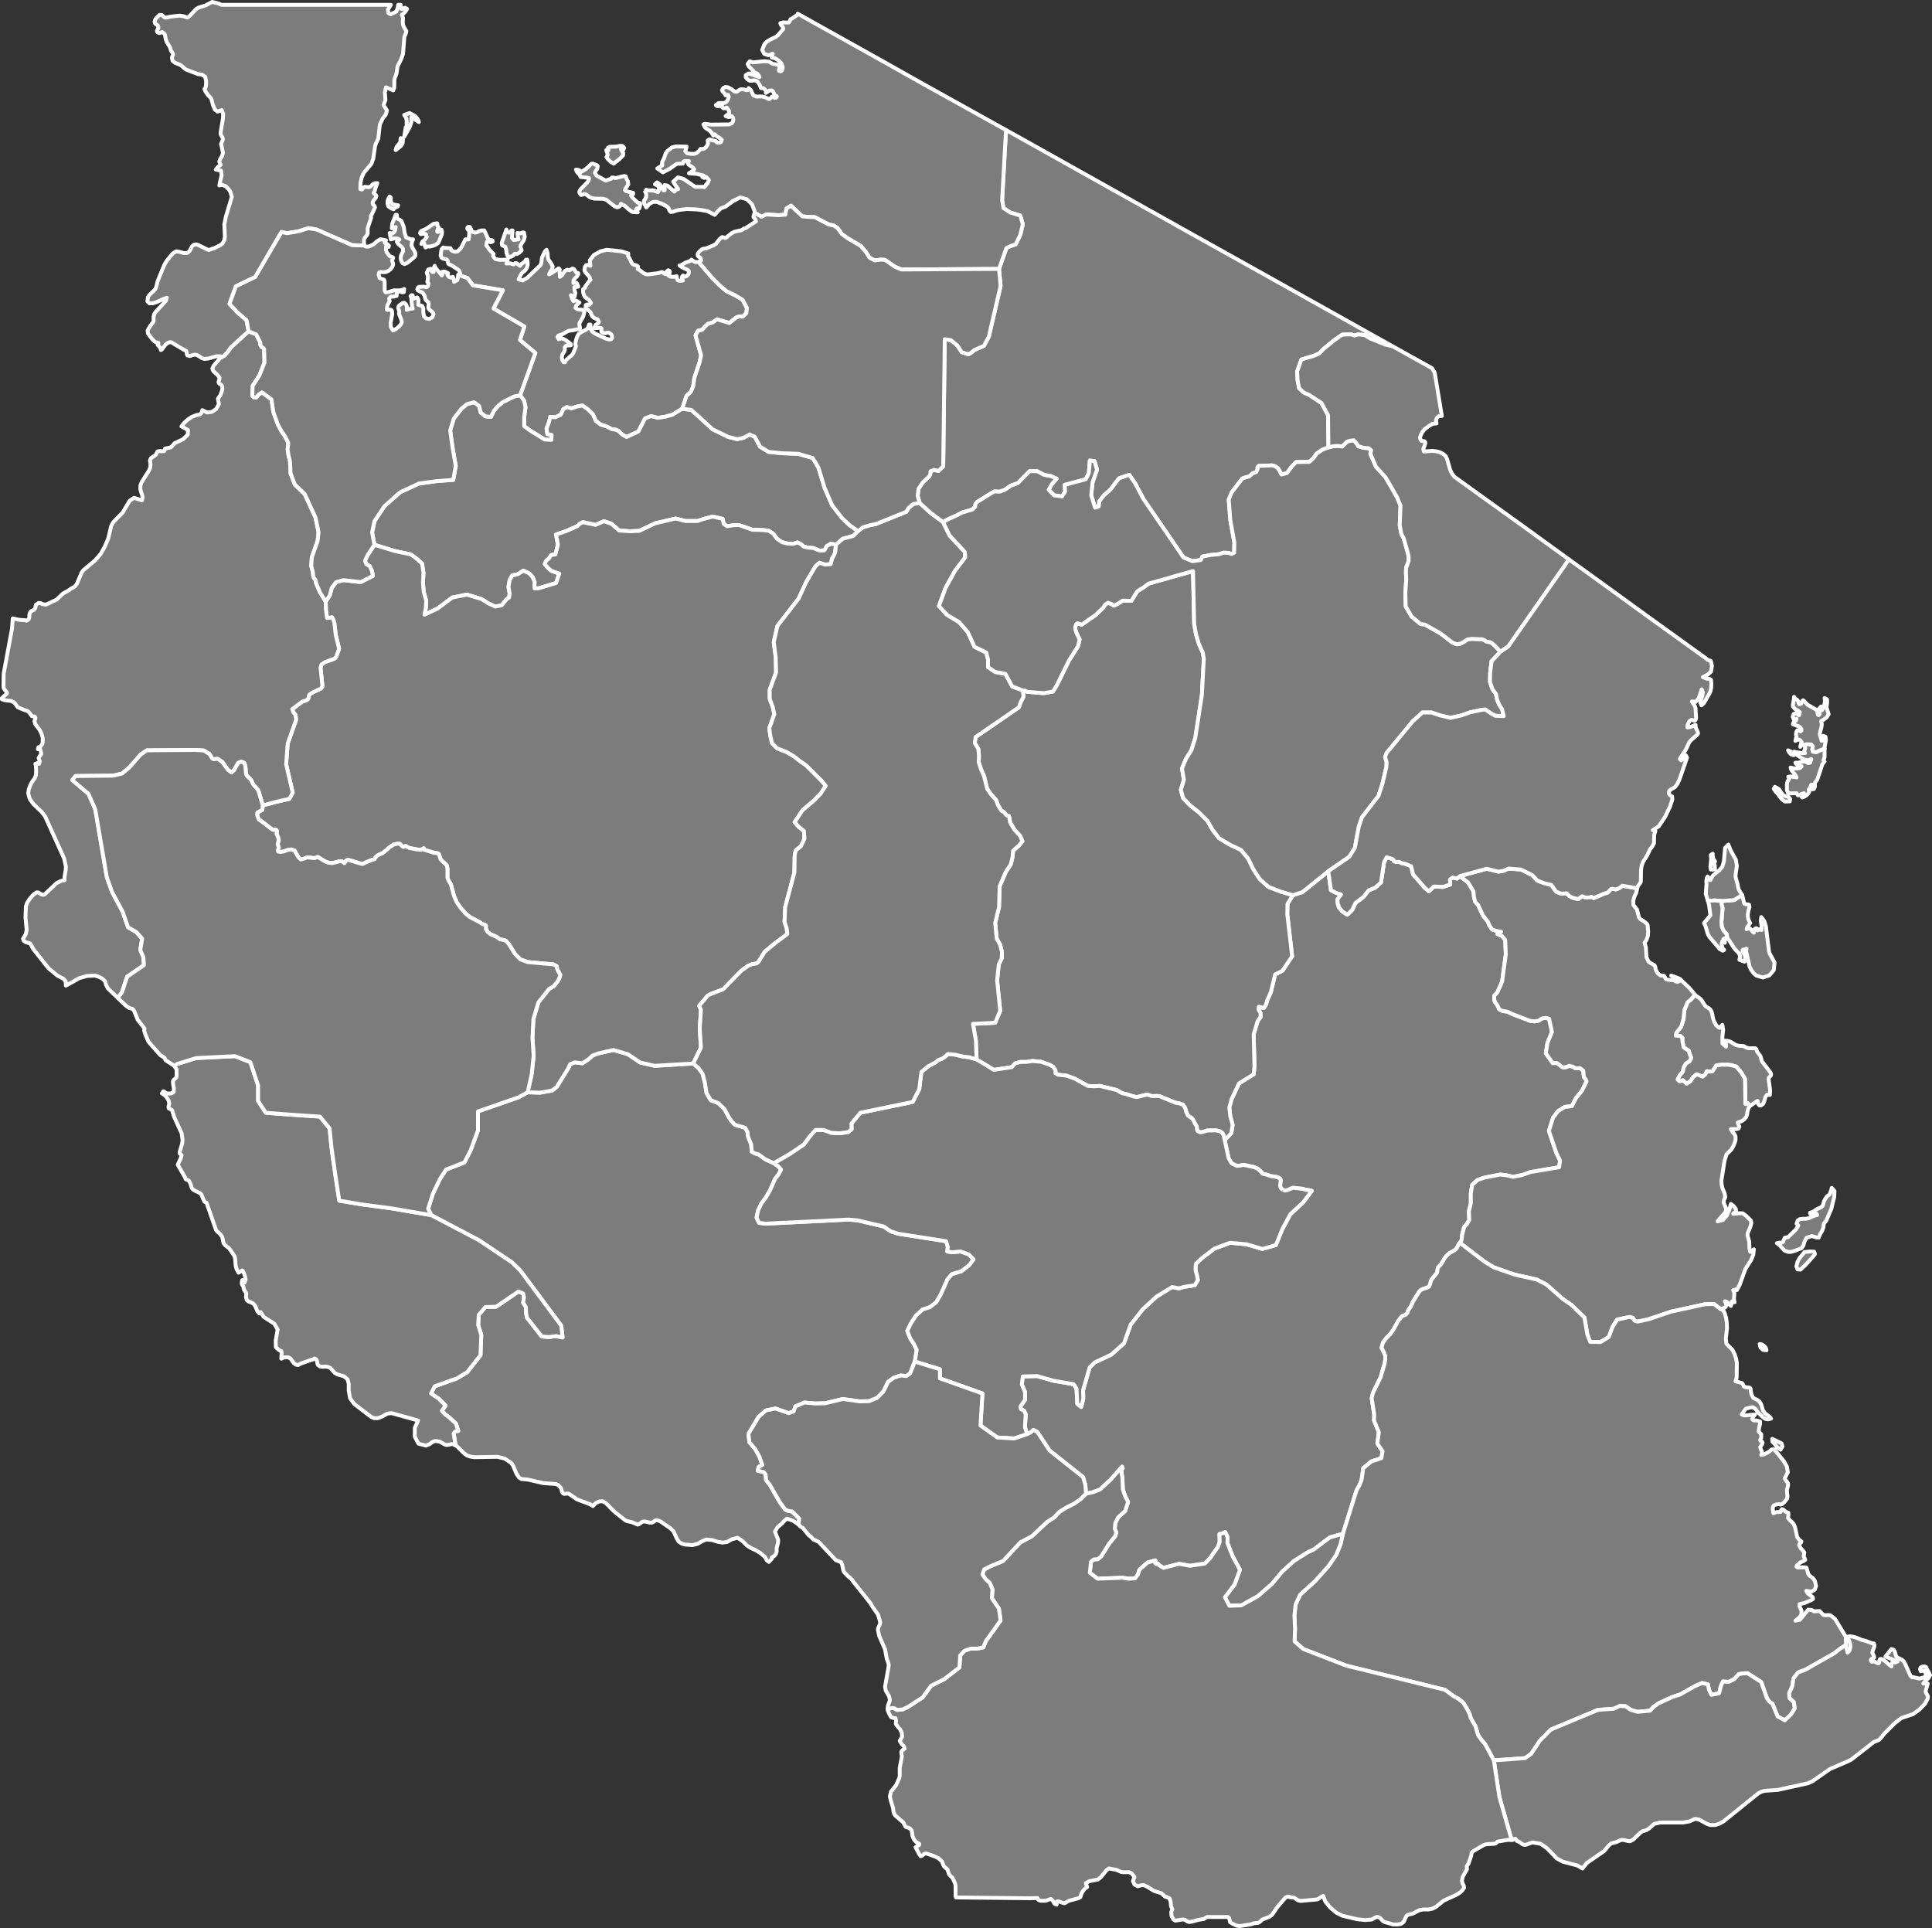
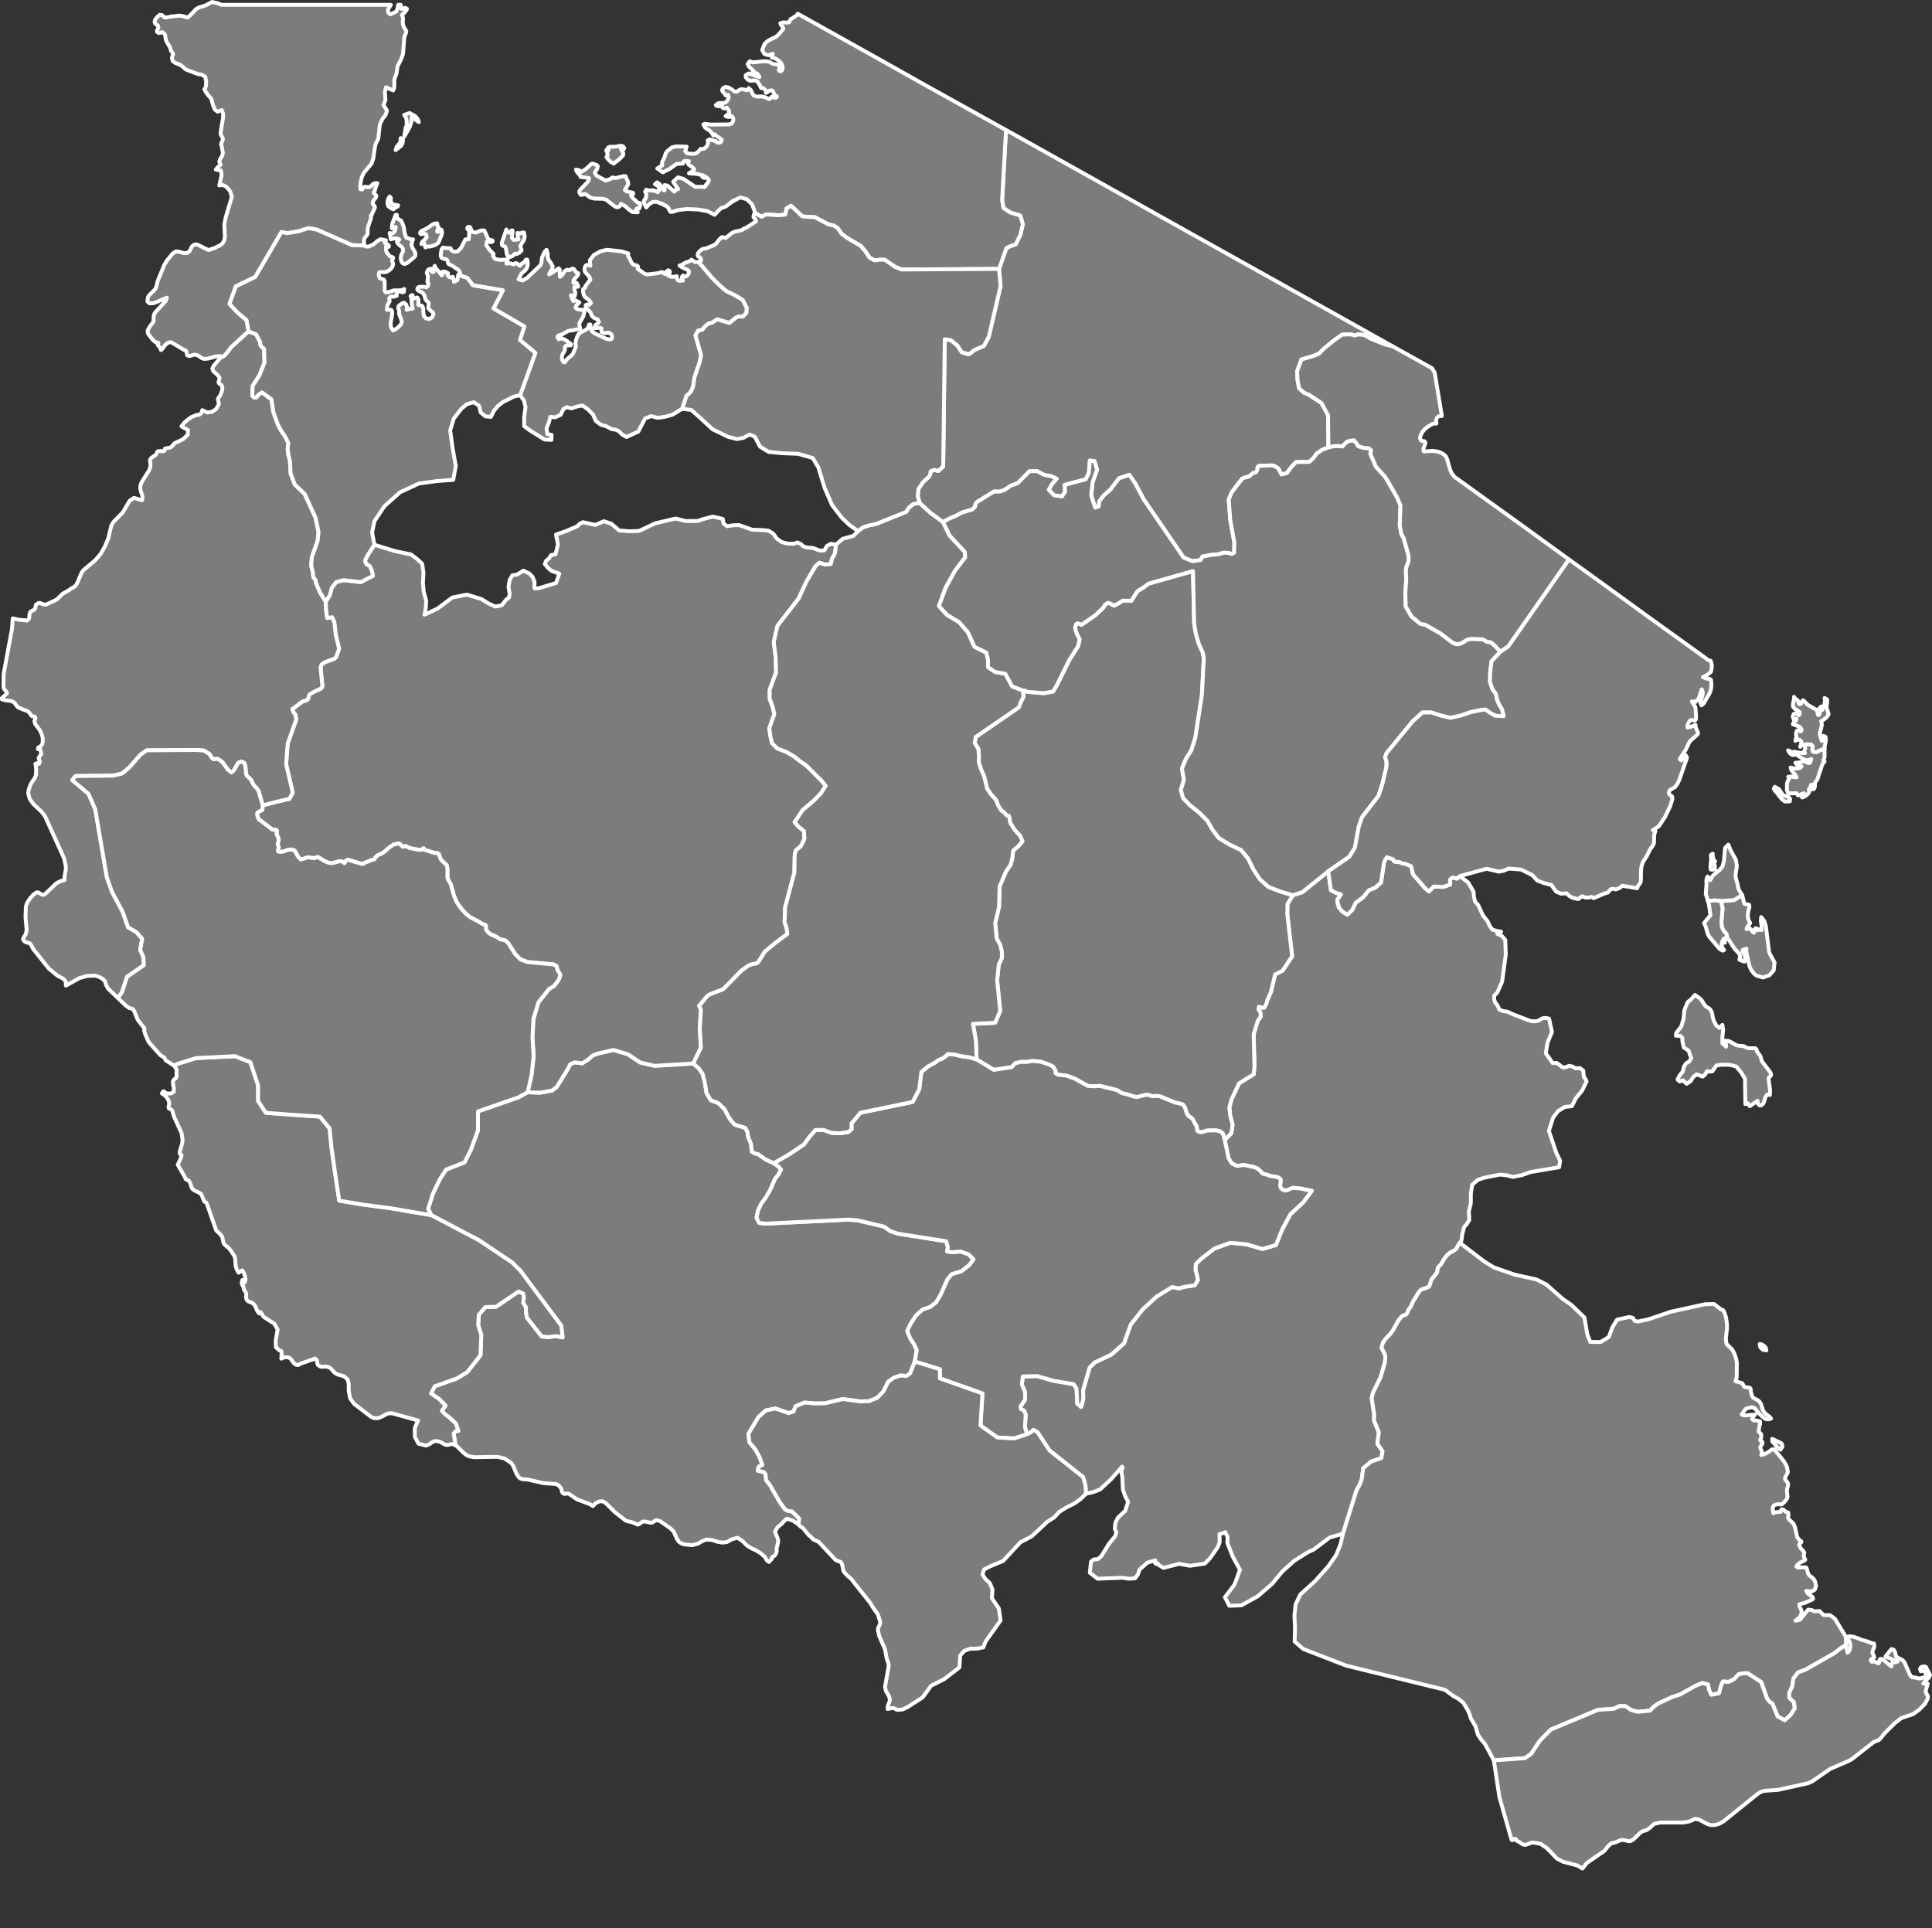
<svg xmlns="http://www.w3.org/2000/svg" fill="#7c7c7c" height="998" stroke="#ffffff" stroke-linecap="round" stroke-linejoin="round" stroke-width="2" viewbox="0 0 1000 998" width="1000">
  <rect width="100%" height="100%" fill="#333333" stroke="none" />
  <path d="M358.8 550.5l2.8 2.4 2.1 3 1.2 4.8 0.8 5.1 2.2 3.7 3.9 1.5 3.2 3.1 2.2 4.1 1.4 2.1 1.8 1.9 5.3 1.6 1.2 2.1 0.3 2.5 1.6 3.9 0.3 3.8 1.5 0.9 1.9 0.5 3.8 2.7 4.2 1.9 2.3 1.6 1.5 1.7-1.3 2.5-1.8 2.3-2.6 5.9-2.1 3.6-2.4 3.3-1.7 3.5-0.8 3.8 1.3 2.7 3.5 0.4 42.8-2.1 4.7 0.4 13.6 3.2 3.4 2.4 3.9 1.3 24.9 3.9 0.9 2.9-0.3 2.4 2.5 0.4 4.4-0.4 4.2 1.5 2.5 2.6-2.2 3-4.1 3.2-5 1.5-2.2 2.7-3.4 7.7-2.4 4.1-3.2 2.5-3.9 1.3-3.4 3.1-2.6 4-1.9 3.9 1.5 3.8 1.9 2.9 1.5 3.2-1 6-2.4 6.1-2 1.4-3-0.3-3.5 1.2-2.9 2.1-2.4 4.9-3.3 3.4-4.2 1.7-4.8 0.1-8.8-1.2-9.2 2.2-5.2 0.1-5.4-0.5-4.7 2-0.9 2.6-2.6 0.9-6.8-2.4-5 1-3.8 3.4-5.2 8.7 0.5 4.4 3 3.5 2.2 4 1.5 4.2-1.9 1-0.5 2 3.1 0.7 1 1.2 0.2 2.9 2.1 2.7 5 8.7 2.8 3.9 1.7 0.7 1.9 0.3 3.7 3.7-0.4 3-2.8-1.9-3.2-1.1-1.5 1.3-1.1 1.3-2.2 1.8-1.4 2.3 1.7 4.2-0.1 1.6-0.7 2.8 0 1.8-0.4 1.2-0.7 0.9-1.4 0.9 0 0.7-1.5 1.6-1.1-0.8-1-1.8-2.2-1.9-2.6-1.6-2.1-0.9-2.4-1.5-2.4-2.4-2.5-1.6-2.9 0.8-2.5 1.4-2.3 0.3-2.5-0.4-2.8-0.9-3.1-0.3-2.2 0.9-2.2 1.3-2.8 0.7-3.9-0.3-1.7-0.5-1.5-1-1.1-1.8-1.5-3.4-1.7-1.7-5.2-3.6-1.7-0.6-0.8 0.1-1.4 1-0.8 0.2-1.1-0.1-1.9-0.5-1.3 0-0.6 0.3-1.3 1-0.8 0.3-3.1-1.3-2.4-0.5-0.9-0.4-5.6-4.4-4.6-4.6-1.6-0.9-1.8 0.1-1.8 0.9-1.4 1.5-1.4-0.9-6.9-2.6-4.2-2.9-0.7-0.1-1.6 0.2-0.7-0.3-0.5-0.7-0.3-1.4-0.3-0.7-1.3-1.4-1.2-0.6-6.6-0.5-7.9-1.8-3.4-0.3-1.3-0.8-1.3-2-1.8-4.3-1-1.3-3.3-2.2-3.7-0.9-12 0.2-2-0.3-1.8-0.6-1.8-1.4-3.4-3.4-0.9-0.5 0.1-0.6-0.9-5.5 0.9-1.1 1.5-0.2-1.2-3.8-3.6-3.3-2-1.5-1.7-1.8 1.9-2.7-3.3-3.4-4.2-2.9 1.9-3.7 11.5-4.1 5.3-3.2 6.9-8.8 0.4-10.5-1.6-5.1 0.3-5.3 3.4-4 5.6-0.2 11.6-7.9 2.4 1.1 0.4 1.9-0.4 2.8 1.4 2.3 0.1 2.7 0.4 2.7 7.7 9.8 3.8 0.3 3.6-0.5 3.4 0.7-0.7-6.1-21.2-28.5-4.4-4.3-17-11.4-24.7-13-1.6-3.3 2.5-7.9 3.6-7.5 3.2-4.9 9.5-3.7 3.3-6.5 3.7-10.1 0-9.8 21-7.3 4.7-2.6 6.4 0.2 6.2-1.1 2.4-1.8 5.9-9.5 1.1-2.3 2.3-1 4 0.5 3.1-2 2.2-2 2.9-1.1 7.9-1.8 7.5 2.2 6.4 4.3 7.4 1.7 20-1.2z" id="TZA3335"> </path>
  <path d="M223.2 629l24.7 13 17 11.4 4.4 4.3 21.2 28.5 0.7 6.1-3.4-0.7-3.6 0.5-3.8-0.3-7.7-9.8-0.4-2.7-0.1-2.7-1.4-2.3 0.4-2.8-0.4-1.9-2.4-1.1-11.6 7.9-5.6 0.2-3.4 4-0.3 5.3 1.6 5.1-0.4 10.5-6.9 8.8-5.3 3.2-11.5 4.1-1.9 3.7 4.2 2.9 3.3 3.4-1.9 2.7 1.7 1.8 2 1.5 3.6 3.3 1.2 3.8-1.5 0.2-0.9 1.1 0.9 5.5-0.1 0.6-1-0.5-0.8-0.1-1.8 0.4-0.9 0.1-0.9-0.3-2.7-1.5-2.3-0.3-1.5 0.6-1.3 1-1.9 0.8-3.9-1-1.9-3.6 0-4.6 1.7-3.8-13.7-3.8-2.1 0.2-3.1 1.7-1.9 0.7-1.9 0-1.5-0.6-8.9-6.8-2.1-2.9-0.7-4 0-3.5-0.6-2.3-1.9-1.6-3.5-1-1.4-0.9-2-2.3-1.5-0.7-1.4-0.1-1.2 0.1-1.2-0.1-1.2-0.8-0.3-0.7-0.3-1.7-0.4-0.6-0.8-0.4-0.5 0.4-1.7 0.5-4.8 1.7-1.5 0.8-1.2-0.2-1-0.8-1.7-2.3-1.1-0.7-2.2 0-1.5 0.7 0-0.2 0.2-2.7-0.2-1-1-0.4-1.8-1.6-0.1-3.5 1-5.7-1.7-3-5.5-3.5-1.6-2.5-0.7 0.7-1-1.2-1.1-2.7-1-1.2-1.3-0.7-1.2-0.4-0.9-0.8-0.4-1.6 0.2-1.5-0.2-0.7-1-1.5-0.4-1.8-0.6-0.8-0.2-1 0.3-1.4 0.7 0 0.5 1.3 0.5-1.6-0.3-1.7-0.6-1.7-0.8-1.3-1.9 1.2-0.9-1.5-0.6-1.9-0.3-3.9-0.3-1.2-1.9-2.9-1-1.3-2-1.6-0.8-1-0.7-3.3-0.9-1.2-2.2-2.1-5-14.3-1.1-0.6-0.6-1.3-0.6-1.5-0.5-1.1-1-0.7-2.5-1.2-1-0.7-0.6-1.3-0.5-1.7-0.8-1.4-1.6-0.7-0.4-1.1-3.7-6.4 1.5-3.2 0.5-1.8-1-0.8 0-0.8 1.3-4.4 0.2-1.7-0.5-3.6-3.9-8.5-1-3.3-0.5-0.5-1.2-0.5-0.2-0.9 0.4-1.5-0.3-1.7-1-1.6-1.2-1.3-1.3-0.8 0.7-1.1 0.4 0.1 1.2 1 2.5 0 1.3-0.8 0.1-1.8-0.4-2.1-0.1-1.7 0.4-0.6 1.2-1.1 0.3-0.5 0-3.8-1.2-1.9 1.3-0.9 10-3.1 20.1-1 8 3.1 4 12.1 0 8 4 6.1 13 1 15 1 5 6.1 1 10.1 2 14.1 2 13.2 12 2 15.1 2 20.5 3.5z" id="TZA3336"> </path>
  <path d="M894.1 485.9l-0.4-2.4-1.6-1.7-0.9-2.1-0.2-2.4 0.6-7.2-0.5-1.9-0.1-1.8 6.6-0.5 4.1-2.6 0.1 0.1 1 4.3 0.6 0.3 1.9 0.3 0.2 1.2-0.6 2.3-0.2 1.3 0 1.4 0.2 1.2 0.4 1 0.6 1.1-1.5 2.1-0.4 1.1 1.4-0.6 0.8 0.6 0.7 1 0.9 0.8 0.1-1.3 0.6-0.9 0.7-0.1 0.5 1.1 0.6-0.6 1.5 0.4 0-2-0.4-2.7 0.2-2 1.6 2.1 0.8 2.6 1.7 13.5 0.4 0.9 2.4 4.4-0.4 4-2.3 2.7-3.3 1.1-3.4-1-1.3-1.1-1.3-1.7-0.9-1.8-1.8-7.9 0.2-1.4-2 0.6 0 1 0.9 1.3 0.5 1.2-0.1 2.1-0.4 0.5-2.6-1 0.4-1.7-0.5-1.5-2.4-2.5-2.9-4.5-0.8-0.7z" id="TZA3337"> </path>
  <path d="M262.5 119.8l0.8 0.6 0.8 0 0.6-1.1 0.6 0-0.3 3.9 0.9 1 2.5-0.3-0.3-0.8-0.3-2.5 1.6 0.2 1-0.5 0.8 0.1 0.4 2.2-0.5 1.8-1 1.5-0.8 1.5 0.7 2.2-1.2 1.2-1.3 0.7-1-0.2-0.8 0.9-0.9 0.6-1 0.2-1-0.4-0.6-1.5-0.2-1.9-0.5-1.5-1.6-0.7-0.2-1.2 2.4-7 0.4 1z m99.1 15.8l7 8.2 4 4 3.4 2.9 4.2 2 4.2 2.5 2.2 4.2-0.3 2.7-1.8 1.8-1.9-0.1-1.6 0.6-3.5 2.8-6.3-1.9-2.5 1.7-2.2 0.6-1.6 1.4-1.4 1.7-2.2 0.5-1.3 2.4 2.9 10.3-0.8 3.7-2.7 8-0.6 4.4-1.2 2.8-2.3 2.2-2.2 6.6-5.1 3.1-3.6 1-3.9 0.6-3.5-0.9-3.1 1.2-3.5 6.8-6.1 2.8-2.2-1.2-1.8-1.8-1.7-0.8-1.9-0.2-2.8-1.5-3-0.9-2.5-1.9-1.5-3.4-2.5-2.5-2.9-2.1-2.7 0.5-3 1-2.4-0.7-1.8 1.1-1.4 2.9-2.7 1.3-2.7-0.2-0.6 2.6-1.3 3.4 0.4 2.9 2.2 0.4-0.1 2.6-3.5-0.2-7.3-4.5-3.3-2.4 0-4.7 0.7-5.2-0.8-3.4-2-2.7 7.9-21.9-8-6.7 2.3-7-16-9.3 4.9-9.4-15.5-2.6-2.9-3.8-4.7-1.6 1-0.9-0.6-1.4-0.9-0.7-1-0.6-1.5-1.1-2-0.9-0.3-0.6-0.2-1.1-0.4-0.6-0.9-0.3-1-0.2-0.9-0.5-0.4-1.1 0.3-2.5 0.3-1 0.7-0.7 0.4 0.2 3.4 0.2 0.4 1 0.9 0.6 1.2 0.2 1.2-0.2 1.7-1.7 2.3-4.5 1.7 0 0.3-3-0.1-1.5-0.9-0.9 0-0.6 0.5-0.5 0.8 0.1 0.3 0.4 0.6 1.6 0.4 0.5 1.5 0.4 1.1-0.3 1-0.5 1.1-0.3 1.5 0 1.8 4.1 0.8 0.7 1.6 0.3 0.1 0.6-1 0.4-1.4-0.4-0.6 0.1-0.3 1.8 1.6 2.3 2.2 2.3-0.3 1.1 1.2 1.5 2.2 0.4 4.2-0.1-0.7 2 2-0.1 1.8 0.6 0.8-0.7 0.8 0.1 1.6 1.3 0.7-0.9 1.9-1.3 0.5-1 0.7 0 0.2 1.4 0 1.5-0.4 1.4-0.8 1.2-1.6 1.3-0.6 0.8-1.3 2.6 2.1 0.6 2.3-1.3 6.9-6.6 0.5-1.2 0.2-2 0.2-0.9 0.7-1.6 0.8-1.5 0.8-0.8 0.6 2 0 1.5 0.3 1.5 1.3 1.8 1 1.8-0.4 1.5-0.9 1.3-0.6 1.3 1.2-0.6 3.8-2.5 0.6 0.7-0.2 0.6 0.2 1.9 0 1.2 1.1-0.8 1.4-2.2 1.3-0.7 1.1 0.3 1.6-0.9 0.8 0.3 1.3 1.9 0.9 0.2 0 0.6-0.7 1.1-0.9 0.9-0.8 0.9-0.1 1.6 1-0.3 0.7 0.3 0.4 0.8 0.4 1.1-2 0.2 0 1.3 0.5 1.8-0.4 1.8-0.5-0.3-1.4-0.4 0.5 1.6 0.8 1.5 0.6-0.4 0.8 0.1 1.7 1-1.6 1.5-0.4 1.2 1 0.8 2.6 0.3 1 1-0.6 2.4-2 3.5 0 1.2 0.3 1 0 0.7-3.9 0.8-1.1 0.1-1.1 0.2-3 1.7-2.1 0.7-0.5 0.7 0.7 1.2 1.6-0.5 1.8 0.8 2.9 2.2 0 0.6-2.5 0.2-0.7 0.9 0.1 1.2-0.4 1.1-0.9 1.4-0.3 1.5 0.2 1.4 0.7 1.1 0.7 0 0.7-1.2 3-2.6 0.6-0.9 1.4-3.5-0.3-1.2 0.3-2 0.7-2 0.8-1.4 1.8-1.1 1.5-0.7 1.3-0.9 0.7-2 0.7 0 0.1 2.2 0.9 1.5 1.5 1 5.3 2.5 1.8 0.5 1.1-0.1 0.5-0.6-0.1-1.4-0.4-0.6-1.2-0.8-0.9 0-0.8 0.3-0.8-0.1-1.3-0.6 0-1.9-0.8-0.2-3 0.2 0.8-1.7 1.1-0.8 0.6-0.7-0.6-1.3-2-0.9-0.9-0.8-0.9-2.1-2.5-2.4 0.1-1.3 0.7-0.3 1 0.2 1-1-1-1.5-2.1-1.5-0.6-1.1-0.4-1.5 0-1.5 1-0.7 0.1-0.7 2.2-3 0.5-0.4-0.5-1.6-2.1-2.3-0.5-1.1 0.2-1.6 0.6-1 1-0.2 1.3 0.5-0.3-2.9 2.1-2.7 3.4-1.9 3.3-0.8 7.5 0.8 3.6 1.1-0.1 1.4 0.8 1.2 1 2.2 0.8 0.9 2.1 0.6 0.4 0.4-0.1 1.4 1.1 0.6 2.1 1.6 1.2 0.5 1.2 0 4.8-0.6 2.2-0.6 1.2 0.9 0.6 0.2 0.4-1.3 1-0.7 0.6 0.3 0.2 0.5-0.2 0.9-0.6 1 1.1 0.6 1.5 0.1 1.8-0.3 0.1 1.4 0.5 0.7 1 0.3 1.6-0.2-0.6-1.3 0.1-0.6 0.5-0.7 1.1 0.6 1-0.4 0.8-1 0.2-1.3-0.5-0.7-3.2-1.5-1.2-0.9 0.8-0.1 2.4-1.4 2.1-0.7 0.9-0.8 1.7 1.2 2 0z m-135.1-18.5l0.5 0.5-0.6 1.5-0.1 0.9 0.6 0 0.9-1.3 0.7 0.2 0.3 1-0.1 1.4-1.8 4.4-1.2 0.9-1.5 0.6-1.6 0.4-1.4 0-1 0.5-0.7-2.2-0.4-0.2-1 0.6 0.5-1.2 1.3-1.1 1-1.3-0.4-1.4-0.8-0.3-1.9 0.2-0.4-0.6 0.4-0.8 0.8-0.5 1.3-0.5 1.7-1 1.5-1.1 1.5-0.9 1.7-0.2 0.2 1.5z m117.7-10.8l-1.5-0.8-1.4-0.5 1.5 0.5 1.4 0.8z m-10.8-2.4l0.8-1.3 0.3-0.9-0.3 1-0.8 1.2z m7.1-4.4l-0.5-0.3-2.3-0.7 2.3 0.6 0.5 0.4z m24.6-3.2l0.3-0.6 0.7-0.8-1 1.4z m-22.8-10.4l0.4-0.3 0-0.7 0.1 0.7-0.5 0.3z m-34 2.6l-0.4 1 0.9 1.4 4.7 2.6 2.8-1 0.4-0.6 0.8 0 1 0.3 4.6-1.1 0.8 0.2 0.4 1.3 0.7 1.3 0.2 1.5-1.8 2.9 0.8 0.7 3.5 0.8 0 0.7-1.1 0.6 0.8 1.3 2.7 2.5 1.2 0.2 0.1 0.7-0.2 1.2-0.4 1-1.2-0.1-0.4 0.6 0.9 1.4-2.9-0.2-1.9-1.4-1.7-1.6-2.2-1.2-0.4 1-0.7 0.6-1 0.2-1.2-0.5-4.3-3.4-1.6-0.5-4.6-0.1-2.2-0.6-2-1.5-1-0.3-0.9 0.4-0.8 0.1-0.8-1.1 0-0.8 0.5-0.9 3.4-3.5 0.9-1.2 0.2-1.2-0.7-0.2-3.7-0.4-0.4-1-1.4-1.5-0.6-1.3 1.5 0.2 0.5 0.3 0.4 0.8 1.5-0.8 1.1-0.7 1.8-1.6 1.2-1.2 0.8-0.1 2 0.8 0.5 0.5-0.3 1.5-0.8 1z m14.8-11.9l-0.3 0.8-1.4-0.3 0.3 0.8 0.9 1.4-0.1 1.1-1.8 1.9-3.1 2.4-0.3-0.4-1-0.3-1.7-1.7-0.7-1 0.6-0.9-0.1-1-0.6-1.7 1.2 0-0.3-1.3 0.9-0.4 3.3-0.1 1.9-0.4 1.1 0 0.7 0.4 0.5 0.7z" id="TZA3357"> </path>
-   <path d="M353.1 211.6l4.7 0.6 4.4 3.9 6.6 6.1 8 3.9 4.7 1.2 3.4-0.7 3.1-1.7 2.7 1.2 2.7 5.1 4.4 2.7 6.8 0.7 8.5 0.3 7.6 2.2 2.9 4.9 3.2 10.5 3.9 9 5.1 6.6 3.9 3.7 4.4 3.1-2.4 2.5-5.5 1.5-3.5 3-2.7-0.4-2.1 1.2-1.2 2.2-2.5 0.1-3.2-1.3-3.3-0.3-1.8-0.5-1.4-1.3-1.8-0.8-2.1 0.7-2.9-0.1-3.1-0.8-2.5-1.8-1.8-2.5-2.5-1.6-2.9-0.3-5.5-0.2-6.9-2.4-3.1 0.1-3.1 0.5-1.8-1.4-0.4-2.4-5.2-1.2-5.3 1.4-2.5 0.9-6.3 0-5.1-1.3-10.6 2.5-8.2 3.9-4.9 0.2-5.5-0.4-4.1-3.5-3.8-1.3-4.4 1.9-6.5-1.4-1.6 0.8-1.3 1.3-6 2.6-5 1.7 1 5.2-1.3 5.1-2.2 0.3-1.1 1.7-1.6 1.4-0.6 1.6 1.6 1.9 1.8 1.6 4.1 1.4-1.7 4.9-8.9 2.7-2.2 0.1-0.1-1.6 0.1-1.7-1-2.6-1.8-1.9-3-1.4-3.2 2-2.5 0.4-1.4 2.4-0.6 3.6 0.6 3.5-0.3 2-1.5 1.1-2.3 2.9-3.3 0.7-3.7-1.7-3.5-2.2-7.5-2.3-7.6 1.5-7.6 5.7-6.8 3.2 0.7-3.5 0.2-3.8-1.3-4.6-0.4-4.7 0.3-5-0.7-4.8-2.7-2.5-3.1-2.3-8.1-1.7-10.8-3.3-1.2-6.4 1.2-5.8 5.2-7.8 8.1-7.2 9.7-4.5 9.4-1.3 8.4-0.6 1.3-7.2-1.6-9.1-1.3-9.3 1.9-6.2 4-5.1 2.8-2.3 3.6-1 2.7 1.9 0.8 3.4 2.4 2 2.9 0.3 1.5-3.1 2.1-2.5 2.8-2.2 5.7-2.8 3-0.6 2 2.7 0.8 3.4-0.7 5.2 0 4.7 3.3 2.4 7.3 4.5 3.5 0.2 0.1-2.6-2.2-0.4-0.4-2.9 1.3-3.4 0.6-2.6 2.7 0.2 2.7-1.3 1.4-2.9 1.8-1.1 2.4 0.7 3-1 2.7-0.5 2.9 2.1 2.5 2.5 1.5 3.4 2.5 1.9 3 0.9 2.8 1.5 1.9 0.2 1.7 0.8 1.8 1.8 2.2 1.2 6.1-2.8 3.5-6.8 3.1-1.2 3.5 0.9 3.9-0.6 3.6-1 5.1-3.1z" id="TZA3358"> </path>
  <path d="M432.7 281.9l-0.4 4-0.7 1.7-0.9 1.5-0.7 2.9-2.9 0.3-2.9-1-2.1 1.8-4.8 8.2-3.9 8.5-11 14.2-1.9 8.4 1 7.8 0.2 7.9-3.3 8.9 0 4.7 1.6 4.4 0.8 3.6-2.6 7.2 0.5 3.9 0.9 3.9 2.7 2.7 4.7 1.8 4.1 2.4 3 2.4 3.1 2.1 8.2 8.2 2 2.5-2.6 4-3.4 3.5-6 5.1-4.1 6.2 2.1 2.4 2.7 2.1 0.3 4.1-1.9 3.9-2.5 2-0.5 1.6-0.2 1.8-0.1 8.1-4.8 18-0.3 7.7 1.1 3.2 0.3 3-6.3 4.7-5.4 4.5-3.2 5.2-1 0.8-2.3 0.4-2 0.8-3.6 2.6-9.4 9.6-6.6 2.5-1.4 0.8-4.4 5.2 0.9 2.1-0.6 9.8 0.6 9.8-4 8.2-20 1.2-7.4-1.7-6.4-4.3-7.5-2.2-7.9 1.8-2.9 1.1-2.2 2-3.1 2-4-0.5-2.3 1-1.1 2.3-5.9 9.5-2.4 1.8-6.2 1.1-6.4-0.2 2.1-9.3 1-9.5-0.6-9.6 0.5-9.6 2.6-8.6 5.5-6.9 2.5-1.5 1.9-2.4 0.9-1.6 0.5-1.8-0.7-1.3-0.8-1.3-0.4-1.9-1.6-0.9-13.4-1.2-3.8-1.4-2.8-2.9-3.3-5.3-1.4-1.4-0.9-0.4-2-0.3-1.8-1.3-3.2-1.4-1.5-1.2-0.9-1.4 0-1.9-0.6-0.5-1.1-0.2-1.8-1.2-4.8-2.5-2.2-1.8-2.3-2.6-2.2-3.1-1.5-3.4-1.7-6.2-1.1-1.7-0.6-1.5 0-4.6-0.3-1.8-0.7-0.7-1.7-1.6-0.8-0.9-1-2.8-0.5-0.3-2-0.3-5.3-1.6 0-0.7-1.4 0.8-1.6-0.1-4.3-0.8-2.1-1.1-1.1 0.5-0.5-0.2-1.4-1.4-0.5-0.2-2.7 0.6-2.1 1.4-1.8 1.6-1.9 1.5-1.9 0.8-0.7 0.4-1 1-0.5 0.9-1.2 0.3-3.5 1.4-1 0.6-0.9 0.1-6.9-2.1-1 0.2-1 1.5-1.4-1-1.5 0.1-1.8 0.5-1.8 0.4-2.1-0.3-1.8-0.8-3.4-2.1-1.7 0.6-3.8-0.4-1.7 0.7-1.7 0.4-1.3-1.4-1.8-3.2-1.8-0.6-1.9 0.3-1.8 0.7-1.8 0.3-1.2-0.2-0.2-0.7 0.5-1.3-0.6-1.9 0.6-2.1-0.4-1.5-0.8-1.7 0.3-1.3-0.3-0.6-0.4-0.2-1.3 0.1-0.5-0.2-6.1-4.7-0.8-0.4-0.6-1.5-0.3-1.1 0.1-1.1 2.6-1.4 0.2-2.3 7.2-1.9 6.6-1.5 1.7-3.2-3.4-14.7 0.8-10.7 4.4-12.4-0.4-2.5-1.1-1.4-0.5-1.6 0.5-0.3 4.6-3.5 2.1-0.7 0.7-0.4 0.4-0.6 0.3-1.5 0.4-0.6 1.6-1 4.2-2 0.8-1.1-1-9.7 0.5-1.6 1.7-1.2 5.1-1.9 0.8-0.9 1.5-4.2-1.7-7-0.8-6.9-1.1-2.3-2.6 0.3-0.6-4.2-0.1-4.3 2.1-3.2 1-3.9 2.3-3 3.8-1 8.9 1 6.3-3.2-0.5-2.6-1.1-2.4-1.8-1.1-0.7-1.7 1.3-2.8 3.6-5.5 10.8 3.3 8.1 1.7 3.1 2.3 2.7 2.5 0.7 4.8-0.3 5 0.4 4.7 1.3 4.6-0.2 3.8-0.7 3.5 6.8-3.2 7.6-5.7 7.6-1.5 7.5 2.3 3.5 2.2 3.7 1.7 3.3-0.7 2.3-2.9 1.5-1.1 0.3-2-0.6-3.5 0.6-3.6 1.4-2.4 2.5-0.4 3.2-2 3 1.4 1.8 1.9 1 2.6-0.1 1.7 0.1 1.6 2.2-0.1 8.9-2.7 1.7-4.9-4.1-1.4-1.8-1.6-1.6-1.9 0.6-1.6 1.6-1.4 1.1-1.7 2.2-0.3 1.3-5.1-1-5.2 5-1.7 6-2.6 1.3-1.3 1.6-0.8 6.5 1.4 4.4-1.9 3.8 1.3 4.1 3.5 5.5 0.4 4.9-0.2 8.2-3.9 10.6-2.5 5.1 1.3 6.3 0 2.5-0.9 5.3-1.4 5.2 1.2 0.4 2.4 1.8 1.4 3.1-0.5 3.1-0.1 6.9 2.4 5.5 0.2 2.9 0.3 2.5 1.6 1.8 2.5 2.5 1.8 3.1 0.8 2.9 0.1 2.1-0.7 1.8 0.8 1.4 1.3 1.8 0.5 3.3 0.3 3.2 1.3 2.5-0.1 1.2-2.2 2.1-1.2 2.7 0.4z" id="TZA3359"> </path>
  <path d="M204.1 107.7l-0.4 0.6-1.1-0.4-1.6-1.1-0.4-1.3 0-1.3 0.4-1.3 0.7-1.2 0.6 0.7-0.1 1.3 0.3 1.2 0.8 0.9 2.8 0.5-0.3 0.6-1.7 0.8z m3.5-32.2l-2.8 2.2 0.5-1.7 1-1.2 0.9-1.2 0.2-2.1 0.6 0.1 0.6 0.5-0.2 2-0.8 1.4z m7.3-15.4l1.2 1.4 0.4 0.7 0.3 1-3.8-2.5-0.1 2.6-0.9 2.6-2.8 4.9 0.8-4.9 0.5-0.1 0-3.4-0.4-1.6-0.9-1.3 2.8-1 2.9 1.6z m-26.3 67l-6.4-0.2-18.4-8.1-4.2-0.7-4.9 1.6-6.1 1-2.9-0.6-13.6 23.3-10 4.8-3.3 9.1 4.2 4.5 4.6 3.9 1.1 5.8-9.1 8.3-1.7 2.4-1.8 2-2.4 1.3 0.6-1.1-2.2 0-4.3 1.2-2.1 0.2-1.2-0.4-2.1-1.4-1.1-0.4-1.2 0.1-1.9 0.6-1.2-0.3-0.2-0.4-0.3-1.5-0.2-0.5-1.6-0.8-6-3.6-0.8-0.1-1.2 0.5-1.1 0.9-1.9 2.5-0.4 0.2-0.4-1.2-1.3-1.5 0.4-1-1.7-0.5-1.4-1.3-2.3-3-0.2-1.6 1.1-2 2-2.7 0-2.4 0.3-1.4 0.8-1.2 5.2-5.6 0.6-1.7-2.1 0.8-3.3 1.5-1.9 0.6-1.8 0-1-1 0.3-2.3 0.8-1.1 2.2-2.1 0.9-1.1 0.4-1 0.7-2.9 3.5-8.5 1.2-2 3.1-3.8 1.8-1.1 1.9 0.3 2 0.6 1.9-0.1 1.1-0.9 1.3-2.5 1-0.8 1.2-0.2 1 0.3 4.8 2.4 0.8 0.2 1.5-0.6 1.2-0.3 1.5-0.8 1.5-0.7 1.2-0.9 1-1.7 0.3-1.9-0.3-6.3 0.8-4 3.1-10.3-0.8-2.7-0.9-1.3-1.4-1.4-1.7-0.8-1.7 0.3 1.2-5.3-0.3-2.4-2.7-0.5 1-1.3 1.5-1.2-0.7-1.6 0.5-1.5 0.9-1.3 0.5-1.6-0.7-3.7-0.3-1 1-2.5-0.2-0.8-1-1.8 0-1 1.2-7.2 0.1-2.4-0.7-1.9-2.2 0.8-1.4-1.1-0.9-2.1-0.9-3.3-0.4-0.7-1.2-1.2-1.5-2.1-0.5-1.2 0.5-0.5 0.3-1.1 0.1-2.4-0.5-2.4-1.8-1.1-1.8-0.2-6.1-2.3-0.8-0.5-1.4-1.3-1-0.7-2.7-1.1-1.2-0.9-0.4-1.5 0.1-0.7 0.5-1.2-0.2-0.7-0.9-1.2-0.5-1.8-1.7-2.8-0.5-1.3-0.4-2.4-0.4-0.6-1.1-0.8-1 0.4-0.7 0.1-0.8-0.5-0.2-0.6 0.8-1.6-0.3-1.2-1.4-1-0.3-0.9 0.3-1.1 0.7-1 1.6-1.5 1.2 0.1 1.1 1 0.5 0.3 1.1-0.1 1.8-0.4 4.6-0.5 2 0.3 2.2 0.7 1.2-1 3.3-3.5 1.3-0.7 3.5-1.1 3.4-1.8 3.3 0.8 1.5 0.7 87.7 0-1.5 2.5 0.2 1.7 1.2 0.7 2.9-1.4 0.7-1.7 0.3-1.8 1.3 0 0 1.2 0.2 0.8 0.5 0.1 1.5-0.6 1.1 0.6-0.7 1.2-1.2 1.3-0.8 0.6 0.6 1.5-0.1 2.2 0.1 1.3 0.4 1.2 1.3 2.2-0.1 0.8-0.9 2.2-0.7 8.8-0.9 2.6-1.9 3.8-0.6 3.9-0.8 2-0.3 1.3 0 2.8-0.1 1.3-0.5 1.2-3.7-1.6-0.6 2.5 0.3 4.1-1 2.6 1.8 2.8-0.6 2.1-1.7 2.2-1.4 3-0.8 7.3-1.3 2.6-0.4 1.5-0.9 6.2-0.9 2.6-4 4.8-1.1 2.4-0.6 2.8-0.1 3.2 0.9 0.2 0.8-1.1 0.5-0.3 2 0.2 0.9-0.2 0.7-0.6 0.6-0.7 0.8-0.5 1.6-0.1-1 2.6-0.3 1.3-0.6 1.1 0.2 0.4 0.9 0.7 0.3 0.5-0.3 1-1.3 1.6-0.3 0.9 0.1 0.8 0.9 1 0.2 0.7-1.7 3.7-0.5 0.7 0.2 0.9-1.8 5.4 0 2.8-0.3 0.7-1.4 1.8-0.2 0.7 0 1.8 0.2 1.2z" id="TZA3360"> </path>
  <path d="M168.6 311.4l0.1 4.3 0.6 4.2 2.6-0.3 1.1 2.3 0.8 6.9 1.7 7-1.5 4.2-0.8 0.9-5.1 1.9-1.7 1.2-0.5 1.6 1 9.7-0.8 1.1-4.2 2-1.6 1-0.4 0.6-0.3 1.5-0.4 0.6-0.7 0.4-2.1 0.7-4.6 3.5-0.5 0.3 0.5 1.6 1.1 1.4 0.4 2.5-4.4 12.4-0.8 10.7 3.4 14.7-1.7 3.2-6.6 1.5-7.2 1.9-2.2-7.5-0.8-1.2-1.6-1.7-0.4-0.6-1.1-2.3-2.1-2-0.5-1.1-0.3-4-0.6-1.6-1.6-0.7-1.6 0.8-2 3.6-1.4 1.3-1.9-1.5-2.8-3.9-2.2-1.6-0.6-0.1-1.4 0.2-0.6-0.1-0.6-0.5-1.3-2.1-2.9-1.8-4.2-0.3-25.3 0.2-3.2 2.2-5.9 6.7-3.7 3.1-4.5 1.1-19.6 0.2-1.7 2.1 8.4 7.1 3.5 8 6 35.2 2.7 7.6 5.5 10.3 2.8 8 4.3 2.5 3 3.4-1 5.8 1.6 3.7 0.3 4.2-8.7 6-2.7 8.1-2.1 2.9-5.1-4.9-1-1.9-0.5-1.8-1.4-1.4-1.9-1-1.9-0.6-4.2 0.2-3.9 1.1-7 3.9-0.1-2.2-1.1-1.3-3.2-1.7-4.5-3.7-8.1-10.2-1-2-0.6-0.8-2.2-0.6-1-0.7-0.4-1 0.5-0.9 1-1.7 0.4-2.1-0.6-6.2 0.2-5.9 0.6-1.8 1.5-2.3 1.9-2.1 1.6-1.1 0.9 0.1 1.6 1 1 0.2 0.7-0.3 6-5.7 2.1-1.1 2.1-0.5 0-1.8 0.6-3.4 0.1-1.8-0.9-4.2-9.9-21.9-1.8-2.3-4.2-4-1.9-2.6-0.8-3 0.3-2 0.8-2.2 1.1-2 1.2-1.6 0.6-1.6 0.1-2.4-0.1-2.2-0.3-1.2 1-0.4 0.9 0.4 0.4-1.2-0.6-1.8 0.6-1.1 0.7-0.8 0-0.6-0.4-1.8-0.3-0.3-1 0 0.3-1 0.8-0.1 1.2-1.6 0.2-1 0-2.2-0.6-2.1-1-2-2.2-2.9-0.5-1.6 0.5-1.4 0-0.5-0.4-0.5-1.4-0.2-1.5-2-0.9-0.7-1.8-0.6-2.4-1-0.7-0.3-1.7-2.3-1.1-0.7-0.9-0.3-2.8-0.3-1.7-0.5 0-0.7 2.5-2.2 0.1-0.6-1.2-1.5-0.5-0.8-0.1-0.9 0.1-6.6 4.3-23.2 0.4-5.4 3.1 0.7 3.7 0.3 0.4 0.2 1.1-0.8 0.3-1.1 0-1.2 0.4-1.3 0.5-0.5 1.6-0.8 0.5-0.7 0.4-1.9 1.4-0.9 1 0.1 1 0.5 1.6 0.3 0.8-0.3 4.9-2.3 3.2-3.1 3.2-1.8 0.9-0.7 2.1-1.2 1.1-1.4 2.4-5.7 0.9-1.3 6.3-5.3 2.8-3.3 2.1-3.8 1.7-4 1.6-6.7 1.1-1.9 4.8-4.9 3.6-6.1 2.3-1.5 4.1 1.3 0.3-1.6-0.3-1.4-0.5-1.4-0.4-1.6 0.1-1.8 0.6-1.6 3.8-6 0.7-1.7 0.1-1.7-0.3-1.9 0.5-1.1 2.6-1.8 0.8-1.7 1.5-0.3 0.3 0.2 1.7-0.1 0.4-1.3 2.5-0.5 0.6-0.2 0.7-0.7 1.2-1.4 4.3-2 2.5-2.4 0.1-2.4-3.4-1.9 1.6-2 1.8-1.6 2-1.3 2.5-1 1.2-0.1 0.9-0.5 0.5-0.8 0.3-1.1 2.5 1.2 2.5-0.3 2.2-1.5 1.4-2.5-0.4-2.2-0.1-0.6 1.3-1.9 0.8-2.2 0.2-1.1-0.1-1.2-0.4-0.7-1.2-0.8-0.3-0.7 0.5-1.8 0-0.5-0.9-1.3-2.3-2.1-0.5-1.3 0.7-1.5 2.8-3.3 0.3-0.5 2.4-1.3 1.8-2 1.7-2.4 9.1-8.3 3.9 1.6 2.1 4.1 0.1 1.4 0.7 1.1 0.7 0.3 0.5 0.7 0.2 7-2.6 6.6-3.5 5.4-0.2 5.1 0.8 0.9 1.2 0.1 1.3-1.6 1.7-1.1 4.9 3.6 1 6.6 2.3 6.4 1.7 3.2 2 2.9 1.7 3.4-0.3 3.4 0.4 2.9 0.8 3.2 0.3 6.3 2.2 5.8 5.1 4.9 5.6 12.2 1.6 7.6-0.5 4.5-3 8.5-0.3 4.5 0.8 2.9 0.3 2.9 1.1 1.4 0.3 1.6 2 4.8 3 4.8z" id="TZA3363"> </path>
  <path d="M905.7 572.6l-1.1-1.5-1.2 0.4-0.2-13.1-2-3.3-2.5-3-2.4-0.7-2.3-0.3-1.3 0.1-1.2-0.1-3.1 0.4-2.1 3.1-1.5 0.1-1.3-0.2-0.8 1.6-1.4 1.2-1.6-0.6-1.5-0.6-1.8 1.4-1.3 2.1-2.1 1.4-1.9-1.8-1.7 0.6-1.1-1 1.1-2.2 1.6-1.9 0.5-2.3 1.1-1.9 1.8-1.1 1-1.7-0.8-2-0.5-1.8-2.6-1.7-0.7-3.2 0-1.8-1.2-1-2.2-0.1 0.2-1.4 2.6-3.3 1.2-4 0.4-4.5 1.7-4.1 1.7-1.4 1.6-1.8 0.6-0.6 0.2 0.2 2.5 1.8 0.7 0.8 1.4 2.3 0.8 0.9 1.5 0.9 0.8 0.7 0.6 1.1 0.4 1.2 0.1 1.1 0.6 2.3 1.4 2.6 1.6 1.2 1.5-1.6 0.4 2.7-0.4 3.6 0 3.3 1.9 1.7-0.1-1.6-0.5-1.5 1.6 0.1 1.4 0.5 2.6 1.6 1.4 0.4 2.8 0.2 1.1 0.7 1.4 0.4 3.4 0 0.6 0.5 0.4 1.3 1.7 2.3 0.8 2.7 4.4 5.8 0.3 0.7-0.1 0.9-1 1-0.2 0.6 0.8 5.9-0.1 2.5-1.4-0.2-0.9 1.2-0.7 2.5-0.5 1.1-1.1 0.8-0.8 0-0.7-0.8-0.3-1.6-3.9 2.7-0.1 0.1z" id="TZA3378"> </path>
  <path d="M755.6 453.5l4.3 3.3 2.8 4.7 0.2 2.7 0.6 2.5 1.6 1.8 2.5 5.4 2.4 3 1 2.3 1.4 2 2.4 0.7 2.2 0.4-1.4 0.3-0.6 0.8 2.4 1.1 1.7 2 0.3 7.5-1.9 14.1-2.4 5.5-1.7 1.8 0 2.1 0.5 1.4 1.2 1.5 0.9 2.1 1.7 0.8 2.6 0.4 2.7 1.3 9.2 3.5 2.2 0.2 2.1-0.4 0.9-0.7 1-0.5 1.7-0.2 1.7 0.4 1.5 6.9-2.3 5.5-0.9 5.5 3.6 5.1 2-0.1 1.6 1.1 0.9 0.8 1.1 0.5 1.5-0.3 1.4-0.6 1.8 0.4 1.4 0.9 2.4-0.1 1.7 1.3 0.3 3.3 0.9 1.1 0.5 1.2-2.3 4.7-3.3 4.1-2 4-3.7 0.4-3.4 2.1-2.6 3.4-2.2 6.9 3.9 11.5 1.9 3.9-0.5 3.4-14.8 2.5-4.5 1.6-4.6 0.9-3.2-0.8-3.4-0.4-8.2 1.6-3.5 1.2-2.8 2.5-0.7 4.6 0 4.9-1 4.3 0.2 4.5-0.9 1.3-0.3 0.7-1.2 1.2-0.3 0.5-1 3.9-0.2 2.2-0.3 1-0.7 0.9-0.6 0.8-0.9 1.8-0.6 0.8-0.8 0.6-2.4 1.3-1.4 1.3-1.1 1.3-1.9 3.2-1.6 1.7-0.2 0.9-0.2 1.5-0.3 0.6-2.3 2.8-0.7 1.2-0.3 1.5-0.6 1.4-1.5 0.7-1.6 0.5-1.3 0.6-0.7 0.8-3.2 5.1-1.1 2.6-1.4 1.9-0.4 1.3-0.5 0.7-0.7 0.5-1.3 0.4-0.5 0.4-1.8 2.3-2.6 4.7-1.6 2.2-1.9 1.9-1.8 2.4-0.7 2.7 1.5 2.9 0.4 1.2 0 1.9-0.3 2.1-2.1 7.1-4 8.2-0.6 2.7 1.3 8.5-0.1 3 2.5 6.1-0.8 5.8 2.7 4-0.6 3.6-5.2 1.7-4.2 3.5-0.8 5.9-1.1 2.8-1.5 2.6-7.1 22.6-6.9 2-8.2 6.2-2.9 1.3-7.3 4.6-6.1 5.5-5.3 6.4-7.4 6.4-8.5 4.7-6.2 0.2-2.3-4.4 5-6.6 2.8-7.6-3.7-6.8-2.8-7.1 0.1-3-1.2-2.6-1.1 0.5-1.9 0.5 0.1 4.2-0.9 2.4-4 5.8-2.4 2.5-0.5 0.4-7.6 1.1-5.6-1-8.1 2.1-2.4-1.5-0.5-0.8-0.9 0.3-0.6-0.7 0.2-1.2-4 1.1-4.2 3.7-0.8 2.5-1.5 2-3.3 0.2-3.3-0.5-12.8 0.5-4-3.1 0.6-5.7 1.5-1.2 2-0.1 1.8-1.5 4-6.5 3.2-3.9 0.6-2-0.8-1.9 0.3-3 1.4-2.8 3.7-3.4 1.5-4.7-1.6-3.1-1.1-3.3-0.3-6.6-0.4-1.9 0-1.6 0.6-0.9-0.3-0.8-5.9 6.7-5.5 5.1-3.6 1.4-3.7 0.8-0.3-4.4-1.2-4.2-17.4-13.8-6.3-9.6-2-1-1.5 1.3-1.8 0.9-1.1-3.7 0.4-6.6-0.9-1.9-1.6-0.8-0.2-1.4 2.4-3.5-0.1-4.1-1.6-3.7 0.5-4.2 7.4-0.2 8.4 2.4 10.5 1.8 1.5 2.2 0.4 7.9 2 1.7 1.1-4.2-0.1-4.5 3.4-11.8 2.7-2.6 8.5-4 6.6-5.9 3.4-9.6 6.3-8 7.2-6.6 8-4.9 3.4 0.7 3-0.8 5.3-0.8 1.6-2.7-0.6-3.1-0.5-1.5-0.1-1.6 0.2-2.2 2.9-2.8 6.7-5.1 8.1-3 8.6 0.8 8.1 2.4 7-2 3.3-8.2 4.2-7.8 6.6-6.1 4.5-6-1.9-0.4-1.3-0.1-1.4-0.5-4.6-0.5-0.7 0-1.3 0.5-1.2 0.6-1.5 0.3-1.7-0.8-0.6-0.8-0.2-1 0.3-2.9-0.3-0.7-1.2-0.7-1.4-0.3-2.3-0.3-1.9-0.7-2.1-0.5-0.4-0.3-0.8-1-1.6-1.4-2-0.8-4.2-0.9-1.2-0.2-2 0.4-1.3 0.1-2.7-1.3-1.6-2.7-2-9.4 3.4-3.5 0.7-4.3-1.2-4.5-0.5-4.5 1.1-4.2 3.9-8.3 7.6-4.7 0.4-4.1-0.4-16.7 2.1-6.9 1.5-2-0.1-2.3-1-1.5 0.2-1.5 1.3 0.4 1.3 0.2 1.1-1.7 0.5-1.9 2-4.6 2.2-9.1 3.8-1.9 5-7.5-2.5-21.8 0.1-5.3 2.8-4.5 4.9-1.6 13.4-10.8 1.4 9.8 2.7 1.4 2.5 0.8-1.9 2.7 0.3 2.5 0.4 0.6 0 0.8 2 2.3 2.5 1.6 2.5-2.5 1.8-3.7 3.9-2.9 2.9-3.6 3.3-1.3 3-2.7 1.6-10.6 1.4-2.5 3 1 0.5 0.4 0.2 0.7 1.2 0.4 1.4-0.1 1.6 0.8 1.6 0.2 3.1 1.3 1 4.2 6 6.9 2.2 1.9 2.5-2.5 4.8 0.2 3.7-1.2-0.1-2.6 1.4-1.1 2.2 0.6 1.5-1.3z" id="TZA3379"> </path>
  <path d="M944.4 387.6l-2.5 0.9-1.8 0.9-1.8-0.3-0.3-1.3 0.3-1.3-0.8-1.1-2.6-0.1-0.9 0.5-1-0.5-1.2 1.3 0.5-1.9 0.2-0.6-0.5-0.7-0.7-0.5-0.9 0-1.1 0.6 0.3-1.4 0.3-0.6-0.3-1.1 0.1-1.3 0.5-1 0.7-0.1 1.1 0.6 0.4-0.4 0-0.8-0.6-0.9-0.8-0.5-3-1.1 0.3-0.9 1.3-1 0.3-1-1.3 0.7-0.7-1.7 0.5-1.4 1.2-0.4 1.6 1 0.4-1.5-1.1-0.9-1.4-0.8-1.1-1.3 0-1 0.5-2.6 0.1-1.4 0.7 1.1 1 0.5 0.5 0.9 0.4 1.3 1-0.2 0.6-1.4 0.5-0.4 0.5 0.4 1.8 1.9 4.2 2.4 0.8 0.7 0.3 2 0.4 0.3 0.6-0.7-0.1-0.7-0.3-0.9 0-1 1.1-1.2 0.1 0.7 0.4 1.2 0.8-1.5 0.5-1.8 0.2-1.8-0.2-1.2 1.3 0.8 0 1.9-0.3 2.2 1.1 3.5-1 1.6-1.7 1.3-1.2 0.7 0.4 1.6-0.3 1.8-0.5 1.8-0.3 1.7 0.9 2.8 0.1 0.5 0.8-0.4 0.1-0.9-0.2-0.9 0.2-0.4 1.1 0.5 0.2 1.6-0.7 3.6 0 1z" id="TZA3380"> </path>
  <path d="M926.4 414.8l-2.5 0.1-1.6-1.2-1.4-1.7-0.8-1.2-1.1-1.1-0.9-1.4 0.6-1 2.1 1.2 2.1 3.1 1.4 0.5 1.4 0.4 0.9 1.1-0.2 1.2z m18-27.2l0 4.4-0.6 1.5 0.6 0.7-1.1 1.3-2.7 8.1-1.1 1.4-0.1 0.6 0 1.6-0.5 1.2-0.8 0.2-0.5-0.7 0.5-1.7-0.6 0-0.6 1.5-0.7 1 0.3 1-0.5 1-1 1-1.3 0.8-0.9 0.3-0.3-0.4 0.3-0.6 0.9-0.5 0-0.7-1.3 0.4-1 0.6-0.8 0.1-0.7-1.1-3.2 0.1-1.3-0.4-0.5-1.3 0-3.2 0.4-1.5 0.8-1.2-0.5-1 1.1-0.2 3.2 0.5-0.7-1.3-1.9-2.3-0.5-1.5 1.4 0.4 1.8 0.1 1.6-0.2 0.9-0.9-1.9-0.6-0.8-0.5-0.5-0.8 1.4 0 2.2-0.5 1.4-0.1 1.7 0.8 0.9-0.2 0.6-1.9-1.8 0.7-2.3-0.6-4.1-2.7-0.9 0.6-1.2-0.3-1-1-0.7-1.2 2.3 1.1 0.8-0.4 0.9 0.2 3.1 0.5 1.7 0-0.6-0.7 0.7-1.8-0.4-1.5 0.9-0.5 2.6 0.1 0.8 1.1-0.3 1.3 0.3 1.3 1.8 0.3 1.8-0.9 2.5-0.9z" id="TZA3381"> </path>
-   <path d="M934.6 654.7l-2.7 2.5-1.5-0.1-0.6-1.6 0.6-2.4 1.1-1.9 2.5-3.1 2.9-0.3 2.1 0.1 0.4 1.3-0.9 1.2-3.9 4.3z m13.3-29l-2.6 6.1-1.3 1.6-0.2 1.9-0.7 1.9-1 1.6-0.7 1.8-1.1 0-2.5-0.8-2.7 0.9-1.1 2-0.6 2.1-0.9 1.3-3.6 1.4-1.9 0.5-1.5 0-1.9-0.7-2.4-2.7-1.5-1.1 0.9-0.2 1.6-0.1 0.7-0.3 0.3-0.9 0.6-1.3 1.7-0.3 4-3.9 1.3-2.1-0.9-1 0.6-1.6 1-0.7 1.5-0.2 1.6 0 1.6-0.3 2.8-1.3 1.6-0.4-0.5-0.7-0.9-0.1-2.3 0.2 0-0.6 1.1-0.2 0.9-0.6 1.7-1.1 2-0.9 0.8-0.7 0.7-2.4 0.7-1.3 0.9-1.3 1.3-0.9 0.9-2.4 0.2-1 1.4 1.6-0.1 3-1.5 6.2z m-100.5-165.9l-0.5 2.4-0.9 1.8-0.6 2.1 0 2.2 0.4 0.6 1.5 1.9 0.9 3.6 0.4 0.9 0.5 0.5 2.1 1.3 1.4 1.3 0.2 0.5 0.3 3.5-0.2 2.2-0.7 2-1 1.4 0.7 2.3 0.3 5.2 1.1 2.3 1 0.7 2.1 1.2 0.4 0.9 0.1 1 0.5 1.1 0.5 0.9 0.8 0.8 1 0.6 1.2 0 0.6 0.3 0.6 1.3 0.4 0.4 1.2 0.2 2.5 0.2 2 0.9 0.9-0.4 0-0.7-2.3-0.9-1.8-1.3 2.6 0.9 1.9 0.8 5.1 4.9 2.8 3.4-0.6 0.6-1.6 1.8-1.7 1.4-1.7 4.1-0.4 4.5-1.2 4-2.6 3.3-0.2 1.4 2.2 0.1 1.2 1 0 1.8 0.7 3.2 2.6 1.7 0.5 1.8 0.8 2-1 1.7-1.8 1.1-1.1 1.9-0.5 2.3-1.6 1.9-1.1 2.2 1.1 1 1.7-0.6 1.9 1.8 2.1-1.4 1.3-2.1 1.8-1.4 1.5 0.6 1.6 0.6 1.4-1.2 0.8-1.6 1.3 0.2 1.5-0.1 2.1-3.1 3.1-0.4 1.2 0.1 1.3-0.1 2.3 0.3 2.4 0.7 2.5 3 2 3.3 0.2 13.1 1.2-0.4 1.1 1.5-0.7 1-0.5 1.7-0.2 1.5-0.4 1.3-1.1 1.3-1.2 0.9-2.1 0.7 0.1 0.7 0.7 1.5-0.5 1-1.3 0.3-1.5-0.1-1.1 0.1 0.9 1.5 0.9 1 0.6 1.2 0 2-0.4 1.3-0.8 1.9-1 1.7-2.4 2.3-1.1 3.5-1.6 10.2 0.1 1.9 0.4 1.9 1.2 3 0.3 1.7-0.6 1.4-0.3 1.3 1.4 3.4-0.4 1.7-4.1 4.8 2.8-0.7 2-2.3 1.3-3 0.8-3 1.4 1.1 1.1 1.3 0.2 1.3-1.5 1.4 3.4-0.3 1.6 0.1 1.6 1.2 2.5 2.4 0.3 1.3-0.6 2.3-1.3 3-0.1 1.2 0.9 3.2 0.1 3.6 0.4 1.7 1.4-0.9 0.5-0.4-0.3 2.8-1.1 2.7-3 4.7-3 8.3-1.4 2.6-0.6-0.3-1.3 0.3 0.6 1.4-0.2 3.3 0.3 1.6-1.3-0.5-0.1 0.7-0.5 1.7-1.5-1.6-0.8-0.6-0.8-0.2 0.7 1.3 0 1.1-0.6 0.8-1.4 0.5 0.4 0.9-1.3-0.5-3.4-2.7-4.6 0.1-17.8 3.9-11.5 3.9-5.7 1.2-1.6-0.5-0.8-1.4-1.8-0.5-6.4 1.4-2.4 3.9-1.9 5.1-4.3 2.6-5.3-0.1-1.5-3.8-1.5-8.8-6.7-6.5-4.5-3.1-8.5-7.5-5.1-2.6-11.3-2.5-10.9-3.8-4.7-2.9-12.8-9.8 0.7-0.9 0.3-1 0.2-2.2 1-3.9 0.3-0.5 1.2-1.2 0.3-0.7 0.9-1.3-0.2-4.5 1-4.3 0-4.9 0.7-4.6 2.8-2.5 3.5-1.2 8.2-1.6 3.4 0.4 3.2 0.8 4.6-0.9 4.5-1.6 14.8-2.5 0.5-3.4-1.9-3.9-3.9-11.5 2.2-6.9 2.6-3.4 3.4-2.1 3.7-0.4 2-4 3.3-4.1 2.3-4.7-0.5-1.2-0.9-1.1-0.3-3.3-1.7-1.3-2.4 0.1-1.4-0.9-1.8-0.4-1.4 0.6-1.5 0.3-1.1-0.5-0.9-0.8-1.6-1.1-2 0.1-3.6-5.1 0.9-5.5 2.3-5.5-1.5-6.9-1.7-0.4-1.7 0.2-1 0.5-0.9 0.7-2.1 0.4-2.2-0.2-9.2-3.5-2.7-1.3-2.6-0.4-1.7-0.8-0.9-2.1-1.2-1.5-0.5-1.4 0-2.1 1.7-1.8 2.4-5.5 1.9-14.1-0.3-7.5-1.7-2-2.4-1.1 0.6-0.8 1.4-0.3-2.2-0.4-2.4-0.7-1.4-2-1-2.3-2.4-3-2.5-5.4-1.6-1.8-0.6-2.5-0.2-2.7-2.8-4.7-4.3-3.3 13.9-3.8 6.2 1.5 2.7-0.5 2.4-1.1 6.5 0.5 5.8 2.9 2.6 2.8 3.4 1.3 3.9 1 2.4 3.4 2.6 1.1 2.9-0.2 1.4 1.4 1.6 0.9 3 0.7 2-1.5 1.6 0.7 1.9 0 1.3-0.4 1.2 0.7 5.3-2.3 2-0.6 1.6-1.8 1.3-0.1 1.3 0.3 1.8-0.7 1.5-1.2 7.7 1.3z" id="TZA3382"> </path>
  <path d="M887.6 449.9l-1.1 0.3-1-0.1-0.2-1.3 0.4-4.3-0.2-1.9 1-0.7 0 1.2 0.4 1.7 0.8 1.1-0.6 1 0.5 1.2 0 1.8z m14.1 13.4l-4.1 2.6-6.6 0.5-3.4-0.3-3.6 0.2-1.1-3.6 0.4-5.2-0.1-1.1 0.1-1.1 0.2-1 0.4-0.6 1.3 1.9 1.5-2.5 3.3-2.7 1.5-1.8 0.8-2.9 0.6-6.8 1.7-1.7 1.1 2.8 2.8 5.1 0.5 3.2-0.6 3.9-0.1 1.5 0.3 1.4 0.8 2.6 0.2 1.4 0.4 1.4 1.7 2.8z" id="TZA3383"> </path>
  <path d="M891 466.4l0.1 1.8 0.5 1.9-0.6 7.2 0.2 2.4 0.9 2.1 1.6 1.7 0.4 2.4-0.7-0.5-1.3 0.6 0 0.7 0.6 0.1 0.1 1.2-1.3-0.9-0.4 1.5 0.4 2.1 0.9 1-0.7 0.4-1.7-0.9-0.5-0.7-4.6-5.4-0.9-1.5-1.2-4.1-0.8-1.7 3.3-4-0.7-5.4-0.6-2.1 3.6-0.2 3.4 0.3z" id="TZA3384"> </path>
  <path d="M669.2 463.4l-2.8 4.5-0.1 5.3 2.5 21.8-5 7.5-3.8 1.9-2.2 9.1-2 4.6-0.5 1.9-1.1 1.7-1.3-0.2-1.3-0.4-0.2 1.5 1 1.5 0.1 2.3-1.5 2-2.1 6.9 0.4 16.7-0.4 4.1-7.6 4.7-3.9 8.3-1.1 4.2 0.5 4.5 1.2 4.5-0.7 4.3-3.4 3.5-0.5-2.2-0.6-1.3-1.5-1.1-2.2-0.4-4.3 0.1-2.5 0.8-1.2 0.1-1.2-0.6-0.3-0.7-0.2-1.8-0.9-1.4-1.1-2.2-0.7-0.7-1.8-1.2-0.9-1.9-0.6-2.1-1.1-1.7-2.1-0.7-1.8-0.3-8.3-3.4-1.3-0.1-2 0.1-1-0.1-0.8-0.3-1.3-0.4-5.3 1.3-1.9-0.4-3.7-1.2-1.6-0.3-1.3-0.6-1.7-1.1-9-2.2-2.9 0.2-3.3-0.2-6.6-3.7-4.4-1.6-4.4-0.5-1.3-0.8 0-1.4-1.2-1.9-2-1.1-4.3-1.5-4.4-0.4-3.1 0.5-3.1 0-2.7 0.7-1.8 2-9.3 1.4-8.9-5.4-0.4-9.8-1.5-8.6 11.5-0.6 2.6-6.2-1.6-15.8 0.9-8.3 1.5-3 0.1-3.3-0.9-3.7-1.8-3.2-0.8-8.1 2-8.3 0.3-10.7 3.3-7.7 2.4-3.5 0.9-3.5 0.4-3.8 2.9-2.5 1.9-2.3-1.1-2.7-3-3.3-2.3-3.8-0.2-1.8-0.4-1.5-0.9-0.2-0.7-0.6-1-1.2-1.3-0.8-1.7-2.7-1.1-2.9-2.5-2.7-2.1-3.1-1.5-6.3-1.6-3.6-1.2-3.7 0.1-3.5-0.3-3.4-1.9-3.1 0.5-3.1 22.4-15.4 0.8-2.4 1.6-3.1-0.4-3.2 1.2 0.1 1.1 0.6 8.5 0.7 4.8-0.8 2-3.3 6.3-12.8 4.7-7.4 0.8-3.5-1.6-3.3-0.5-1.5-0.2-1.5 0.5-1.6 0.8-0.5 2 0.8 7.2-5 4-3.8 1-1.6 1.5-1 1.6 0.6 1.5 0.9 2.2-1.1 2.3-1.5 4.5 0.1 2.9-4.7 1-0.8 2.2-1.3 2.8-2.1 23-6.5 0.6 27.3 0.9 5.2 1.5 5.1 2.1 4.7 0.5 3-1 18.8-3.4 22.2-2 6.4-2.9 4.6-2 4.9 1 5.9-1.6 5.2 1.2 4.2 3.5 3.7 4.8 3.8 4.3 4.3 2.6 4.6 3.3 4.3 5.6 3.4 5.9 2.8 3.7 4.5 2.6 5.4 3.4 5.2 4.5 4 6.2 2.4 6.4 1.9z" id="TZA3385"> </path>
  <path d="M505.5 548.4l8.9 5.4 9.3-1.4 1.8-2 2.7-0.7 3.1 0 3.1-0.5 4.4 0.4 4.3 1.5 2 1.1 1.2 1.9 0 1.4 1.3 0.8 4.4 0.5 4.4 1.6 6.6 3.7 3.3 0.2 2.9-0.2 9 2.2 1.7 1.1 1.3 0.6 1.6 0.3 3.7 1.2 1.9 0.4 5.3-1.3 1.3 0.4 0.8 0.3 1 0.1 2-0.1 1.3 0.1 8.3 3.4 1.8 0.3 2.1 0.7 1.1 1.7 0.6 2.1 0.9 1.9 1.8 1.2 0.7 0.7 1.1 2.2 0.9 1.4 0.2 1.8 0.3 0.7 1.2 0.6 1.2-0.1 2.5-0.8 4.3-0.1 2.2 0.4 1.5 1.1 0.6 1.3 0.5 2.2 2 9.4 1.6 2.7 2.7 1.3 1.3-0.1 2-0.4 1.2 0.2 4.2 0.9 2 0.8 1.6 1.4 0.8 1 0.4 0.3 2.1 0.5 1.9 0.7 2.3 0.3 1.4 0.3 1.2 0.7 0.3 0.7-0.3 2.9 0.2 1 0.6 0.8 1.7 0.8 1.5-0.3 1.2-0.6 1.3-0.5 0.7 0 4.6 0.5 1.4 0.5 1.3 0.1 1.9 0.4-4.5 6-6.6 6.1-4.2 7.8-3.3 8.2-7 2-8.1-2.4-8.6-0.8-8.1 3-6.7 5.1-2.9 2.8-0.2 2.2 0.1 1.6 0.5 1.5 0.6 3.1-1.6 2.7-5.3 0.8-3 0.8-3.4-0.7-8 4.9-7.2 6.6-6.3 8-3.4 9.6-6.6 5.9-8.5 4-2.7 2.6-3.4 11.8 0.1 4.5-1.1 4.2-2-1.7-0.4-7.9-1.5-2.2-10.5-1.8-8.4-2.4-7.4 0.2-0.5 4.2 1.6 3.7 0.1 4.1-2.4 3.5 0.2 1.4 1.6 0.8 0.9 1.9-0.4 6.6 1.1 3.7-6.7 2.2-8.7-0.5-8.7-6.2 1-16.6-22-7.8 0-4.7-13-4 1-6-1.5-3.2-1.9-2.9-1.5-3.8 1.9-3.9 2.6-4 3.4-3.1 3.9-1.3 3.2-2.5 2.4-4.1 3.4-7.7 2.2-2.7 5-1.5 4.1-3.2 2.2-3-2.5-2.6-4.2-1.5-4.4 0.4-2.5-0.4 0.3-2.4-0.9-2.9-24.9-3.9-3.9-1.3-3.4-2.4-13.6-3.2-4.7-0.4-42.8 2.1-3.5-0.4-1.3-2.7 0.8-3.8 1.7-3.5 2.4-3.3 2.1-3.6 2.6-5.9 1.8-2.3 1.3-2.5-1.5-1.7-2.3-1.6 8-4.6 7.6-5.1 2.9-4 3.1-3.5 4.2 0 4.1 1.5 4.3 0.2 4.3-0.6 1.8-1.5-0.1-2.9 4.6-5.6 27.1-5.6 3.4-6.6 1.1-8.9 3.3-2.8 4-2.2 1.5-1.2 1.9-0.7 1.7-1.1 1.3-1.3 3.6 0.3 3.8 0.9 3.8 0.5 3.7 1.1z" id="TZA3386"> </path>
  <path d="M922.6 748.7l-1 1.7-1.6-1.1-1.5-1.9-1.1-1.1-0.1-1.5 4.8 2.3 0.5 1.6z m-8.6-51l0.3 1.3-1.8-0.3-1.3-1.2-0.4-1.8 1.1 0.2 1.2 0.8 0.9 1z m-22.1-19.5l0.8 1.5 0.7 2.4 0.4 2.6 0.1 2.8-0.6 5.4 0.3 2.7 3.1 3.1 1.1 2.2 0.8 2.4 0.4 2.1-0.1 7.7-0.6 1.9 3.3 0.9 0.5 0.6 0.6 1.3 1 0.3 1.9 0.2 0.5 0.5 0.1 1.2 0.4 1.9 0.8 1.6 1 0.6 1.1 0.5 1.2 0.9 0.8 1.3 1 3.2 1 1.5 2.6 2 0.6 0.8-1.3 0.4-1.1-0.1-0.7-0.2-1.3-1-2-1.9-1.8-2.3-1.4-0.8-1.8 0.3-1.6 0.5-0.3 0.3-1.9 2.7 1.4 0.5 5.5-0.5-1.2 1.5-0.3 0.9 0.7 0.6 1.8 0.1 1.6 0.5 0 1.3-0.5 1.9-0.2 2.1 1.3 1.3 0 1.9-0.5 0.9 0.1 0.6 0.9 0.5 0.2 0.5-0.3 0.9-0.9 1.3 0.2 1 0.7 1.5 0 0.7-0.4 0.9 1.3-0.2 1.6-0.8 1.5-0.9 1-0.9 1.1-0.1 1.3 1.3 4 5 1.5 2.7 0.5 2.9-1.5 2.9 0 0.7 1.2 1.5 0.4 0.7 0 1-0.5 1.9-0.1 0.9 0.3 3.1-0.3 1.1-1.3 1.6-1.2 1.1-0.8 0.2-0.9-0.2-1.5 0.2-1.1 0.5-0.5 0.9 0 1.3 0.3 1.8 0.8-0.4 1.1-0.2 1.9-0.1 0.2-1 0.5-0.4 0.9 0.4 0.9 0.9 1.4 0.5 0.1 1-0.2 1.8 0.6 0.8 2.2 2.1 0.8 1.8 1.1 5.1 1 1.4 1.2 0.9-0.2 0.6-0.8 0.6-0.2 0.7 0.9 1.7 1.2 1.2 0.6 1-0.3 1.9 0.8 1.8-0.8 0.6-1.8 0.8-1.6 1.4-0.4 0.8 0.8 0.4 3.6-0.1 0.7 0.1 0.3 0.6 0.7 2.6 0.6 0.9 1.5 1.1 0.7 0.7 0.7 1.1 0.6 2.6-0.7 1.9-1.7 1-2.7-0.4 0.8 1.3 2.6 2 0.1 0.9-1 0.6-3.2 1.4-2.8 0.7 0 1 1.1 2.4-0.1 1.7-0.7 1.4-1.1 1-1.3 1 2.3-0.4 4.3-5.3 1.9 0.2 1.2 0.7 2.8-0.2 1.9 2 1.2 0.2 1.4-0.1 1.2 0.2 2.3 1.8 5.6 9.3 0.1 4.2-2.9 1.8-3.2 2.5-14.9 8.5-3.8 1.4-2.4 3.1-0.6 4-1.6 3.6 0.1 2.5 2.3 2.1 0.5 3.3-2.1 3.3-3.1 2.9-3.7-2-2.7-6.6-1.5-1-1.3-1.7-3-8.5-7.1-4.6-2.2 0.1-2.3 0.4-2.4 2.6-2.8 1.4-3-0.2-1 2.2-1 3.9-4 0.8-1.2-2.5-0.6-2.9-3-0.7-3.7 1.6-7.6 4.3-4.3 1.4-7.1 3.3-2.5 1.8-1.7 1.9-6.5 0.6-3.5-1-2.7-1.9-3.1-0.1-2.9 1.4-8.3 0.6-24.4 10.2-5.7 5.8-4.5 6.8-3.2 2.2-16.1 1.1-4.6-8.5-2-2.3-1.6-2.4-1.3-4.4-2.4-4.1-0.6-2.1-1-2.2-2.3-3.8-2.5-2-2.7-1.5-4.3-3.2-51.1-12.5-22.2-8.6-4.5-3.9 0.2-6.7-0.3-6.8 0.6-5.7 2.4-5.1 7.6-6.9 7-7.8 4-5.8 2.2-5.4 1.3-5.6 7.1-22.6 1.5-2.6 1.1-2.8 0.8-5.9 4.2-3.5 5.2-1.7 0.6-3.6-2.7-4 0.8-5.8-2.5-6.1 0.1-3-1.3-8.5 0.6-2.7 4-8.2 2.1-7.1 0.3-2.1 0-1.9-0.4-1.2-1.5-2.9 0.7-2.7 1.8-2.4 1.9-1.9 1.6-2.2 2.6-4.7 1.8-2.3 0.5-0.4 1.3-0.4 0.7-0.5 0.5-0.7 0.4-1.3 1.4-1.9 1.1-2.6 3.2-5.1 0.7-0.8 1.3-0.6 1.6-0.5 1.5-0.7 0.6-1.4 0.3-1.5 0.7-1.2 2.3-2.8 0.3-0.6 0.2-1.5 0.2-0.9 1.6-1.7 1.9-3.2 1.1-1.3 1.4-1.3 2.4-1.3 0.8-0.6 0.6-0.8 0.9-1.8 0.6-0.8 12.8 9.8 4.7 2.9 10.9 3.8 11.3 2.5 5.1 2.6 8.5 7.5 4.5 3.1 6.7 6.5 1.5 8.8 1.5 3.8 5.3 0.1 4.3-2.6 1.9-5.1 2.4-3.9 6.4-1.4 1.8 0.5 0.8 1.4 1.6 0.5 5.7-1.2 11.5-3.9 17.8-3.9 4.6-0.1 3.4 2.7 1.3 0.5z" id="TZA3387"> </path>
  <path d="M782.4 952.4l-6.3-22.1-2.9-19.1 16.1-1.1 3.2-2.2 4.5-6.8 5.7-5.8 24.4-10.2 8.3-0.6 2.9-1.4 3.1 0.1 2.7 1.9 3.5 1 6.5-0.6 1.7-1.9 2.5-1.8 7.1-3.3 4.3-1.4 7.6-4.3 3.7-1.6 3 0.7 0.6 2.9 1.2 2.5 4-0.8 1-3.9 1-2.2 3 0.2 2.8-1.4 2.4-2.6 2.3-0.4 2.2-0.1 7.1 4.6 3 8.5 1.3 1.7 1.5 1 2.7 6.6 3.7 2 3.1-2.9 2.1-3.3-0.5-3.3-2.3-2.1-0.1-2.5 1.6-3.6 0.6-4 2.4-3.1 3.8-1.4 14.9-8.5 3.2-2.5 2.9-1.8 0.1 1.2 0.7 2.8 1-1.1 0.4-1.6 0-1.6-0.4-1.4-0.8-1.9 0.2-0.8 1-0.1 1.8 0.3 1.3 0.4 2.9 1.2 1.8 0.4 3.7 1.4 0.7 0 0.3 1-0.2 1.2-0.6 1.3-0.3 1.3 0.8 1.6 0.2 0.9-1.5 0.8-0.3 0.6 0.5 0.8 1.4-0.2 1.5 0.9 0.7 0.1 0.3-0.7 0.1-1 0.3-0.5 0.6-0.1 0.9 0.4 1.2 0.8 2.1 1.9 1.1 0.8 0-0.9 0.7-1.7 1.2 0.6 1.3-0.6-1.5-0.5-4.8-2 3.1-3.9 1.2 0.4 0.6 1 0.3 1.3 0.4 1.2 0.8 0.6 2.1 1 1 0.9 0.5 0.8 2.9 6.6 1 0.9 0.2-0.2 3.1 0.7 0.4 0.1 3-0.8 0.4-1.9-1.1-1.4-1.6 0.3-0.4-1.1 0.3-0.8 0.8-0.5 1.2-0.1 0.8 0.3 0.8 1.7 0.5 0.8 0.8 1.7-0.8 1.5-1.6 1.4-1.1 1.5 2.3 0-0.9 3.2-0.2 1 0.3 0.7 0.9 1.6-0.1 1.2-1.4 2.7-2.9 3-3.3 2.4-6 2-3.5 2.7-5.4 5.4-1.7 2.2-1.1 1.1-2.6 1-11.5 9-1.7 0.9-9.5 4.1-9.2 6.4-2.3 1-15.4 3.4-7.1 0.5-1.6 0.5-1.5 0.8-18 14.5-2.1 1.2-2.3 0.7-2.5 0-1.9-0.7-3.8-2.1-2.1-0.4-2.9 1.3-3.2 0.6-12 0-3.1 0.7-2.4 2.2-1.7 1.1-1.9 0.5-1.2 0.8-3.6 3.5-1.7 0.9-1-0.1-2-0.5-1.1-0.1-1 0.2-1.9 0.9-2.7 0.7-1.5 1.3-2.1 2.6-9 6.2-2.3 2.9-2.8-1.6-7.3-1.9-3.2-1.7-5.1-5.3-3.3-2.3-4.2-0.7-0.9 0.3-2.1 0.8-1 0.2-1.1-0.3-1.8-1.3-1.2-0.5-0.7-1.1-1 0.2-0.3 0.4-0.7 0z" id="TZA3388"> </path>
-   <path d="M695.1 793.9l-1.3 5.6-2.2 5.4-4 5.8-7 7.8-7.6 6.9-2.4 5.1-0.6 5.7 0.3 6.8-0.2 6.7 4.5 3.9 22.2 8.6 51.1 12.5 4.3 3.2 2.7 1.5 2.5 2 2.3 3.8 1 2.2 0.6 2.1 2.4 4.1 1.3 4.4 1.6 2.4 2 2.3 4.6 8.5 2.9 19.1 6.3 22.1-2.1 0-5.2 0.9-0.9 0.9-0.8 0.2-3.7 0.2-1.6 0.4-5.7 3.3-0.7 0.8-0.2 1.4-1.4 4.2-0.9 1.2 0.1 1.7-2.2 3.9-0.4 2.1 0.3 1.3 0.6 1.1 0.2 1.2-0.8 1.2-1.1 1.1-2 1.3-6.6 3-4.1 3.3-1.8 0.9-1.9 0.4-2.9 0-2 0.4-3.4 1.8-1.9 0.4-1.1 0.5-0.7 1.2-1 2.2-1.4 1-1.8 0.3-2.1 0-4.5-1.3-0.8-0.4-1.6-1.7-1.1-0.5-0.8 0-2.4 1.3-3.3 0.3-4-0.4-7.8-1.8-3.2-1.6-3.2-2.7-2.5-3.1-1.1-2.9-1.5 0.8-0.8 0.6-0.8 0.4-8.5 0.8-1.4-0.3-2.3-1.5-1.8-0.1-0.9-0.4-1.5 0.5-4.2 4.9-2.6 3.8-0.8 0.8-1 0.6-3.4 1.3-1.4 1.3-0.7 0.4-2.4 0.3-1.4 0.5-5.8 0.9-1.6-0.2-2.3-1.1-1.1-0.7-0.5-2.2-0.7-0.5-10.8 0-1.5 1-2.9 0.5-3.4 0.9-1.3 0.2-1-0.3-1.4-0.9-1.1-0.1-3.8 0.6-1-0.7-0.9-1.7-0.2-2 0.6-1.4-0.7-1.8-0.2-2.2-0.5-1.7-1.5-0.7-0.8-0.2-2-1.8-0.9-0.3-2-0.6-0.9-0.3-3.4-2.1-1.9-0.9-1.3 0.1-1.8 0.5-1.7-0.9-0.8-1.8 0.8-2.1-1.5-1.9-1.3-0.6-3.4 0-0.6-0.1-2.6-1.1-3.8-0.7-1.2 0.8-2.9 3.6-1.6 1.3-4.6 0.9-1.7 1 0.7 2-1.1 0.8-1 1.2-0.8 1.3-0.6 1.9-1 0.6-4.9 1.3-2.3 1.3-1.5-0.4-1.5-0.6-1 0.1-0.1 1.6-1-0.4-1.2-1.9-0.8-0.6-0.8 0.2-1.8 0.7-2.7 0-0.9-0.3-0.6-0.6-0.1-0.5-3.9 0.1-38.3-0.4-0.2-0.8 0-4.9-0.2-1.4-1.1-2.5-0.4-0.7-0.8-0.7-0.9-1-0.8-2.5-1.7-1.5-0.4-0.7-0.7-1.9-1.7-1.6-2.2-1.1-4-1.4-0.7-0.1-0.7 0.3-1.2 1-0.6 0.1-0.6-0.8-2-3.8 1.9-1.2 0-0.6-1.5-0.8-1.2-1.4-0.8-1.8-0.3-2.2-0.2-0.8-0.6-0.7-0.7-0.5-1.7-0.5-0.4-0.6-0.8-1.7-4.4-3.8-0.7-1.6-0.3-2.3-1.2-3.9-0.4-1.9 0.5-2.4 2.7-3.4 1.7-3.8 0.2-1 0-4.2 1.1-5.8-0.3-2.5 0.5-0.8 1.2-0.8-0.3-1.2-1.1-1.1-1.1-1.8 1.2-2-0.1-2-0.9-1.9-2-2.4-0.2-0.5 0.1-1.8-0.3-1.1-1.4-0.2-0.8-0.3-0.7-1.1-0.6-1.2-0.5-1.3-0.1-0.7 2.6-0.5 1.2 0.3 1 0.7 2.9-0.2 2.6-1.2 7.9-5.1 4.3-6 6.8-3.4 7.9-6.1 0.4-6.2 2.2-2.4 3.1-1.1 3.4 0 3.3-0.7 1.2-3.1 7.7-10.8-0.9-6.2-3.6-5.3 0.3-4.6-1.4-3.3-2.1-1.9-1.7-2.5 0.9-2.6 3.1-1.6 6.7-2.8 8.9-9.6 6-3.2 8-7.5 3.5-2.2 2.7-2.9 3.5-2.2 4.2-2.1 3.4-2.4 2.7-2.7 3.7-0.8 3.6-1.4 5.5-5.1 5.9-6.7 0.3 0.8-0.6 0.9 0 1.6 0.4 1.9 0.3 6.6 1.1 3.3 1.6 3.1-1.5 4.7-3.7 3.4-1.4 2.8-0.3 3 0.8 1.9-0.6 2-3.2 3.9-4 6.5-1.8 1.5-2 0.1-1.5 1.2-0.6 5.7 4 3.1 12.8-0.5 3.3 0.5 3.3-0.2 1.5-2 0.8-2.5 4.2-3.7 4-1.1-0.2 1.2 0.6 0.7 0.9-0.3 0.5 0.8 2.4 1.5 8.1-2.1 5.6 1 7.6-1.1 0.5-0.4 2.4-2.5 4-5.8 0.9-2.4-0.1-4.2 1.9-0.5 1.1-0.5 1.2 2.6-0.1 3 2.8 7.1 3.7 6.8-2.8 7.6-5 6.6 2.3 4.4 6.2-0.2 8.5-4.7 7.4-6.4 5.3-6.4 6.1-5.5 7.3-4.6 2.9-1.3 8.2-6.2 6.9-2z" id="TZA3389"> </path>
  <path d="M488.1 270.2l3.4 7 7.9 8.5 0.2 2.8-5.3 7-4.9 8.9-3.4 9.3 4.2 4.6 6.2 3.7 4.6 5.3 3.4 7.5 6.1 3 0.9 3.6 0 3.9 3.6 2.5 5.4 1 3.5 6.5 5.5 2.1 0.4 3.2-1.6 3.1-0.8 2.4-22.4 15.4-0.5 3.1 1.9 3.1 0.3 3.4-0.1 3.5 1.2 3.7 1.6 3.6 1.5 6.3 2.1 3.1 2.5 2.7 1.1 2.9 1.7 2.7 1.3 0.8 1 1.2 0.7 0.6 0.9 0.2 0.4 1.5 0.2 1.8 2.3 3.8 3 3.3 1.1 2.7-1.9 2.3-2.9 2.5-0.4 3.8-0.9 3.5-2.4 3.5-3.3 7.7-0.3 10.7-2 8.3 0.8 8.1 1.8 3.2 0.9 3.7-0.1 3.3-1.5 3-0.9 8.3 1.6 15.8-2.6 6.2-11.5 0.6 1.5 8.6 0.4 9.8-3.7-1.1-3.8-0.5-3.8-0.9-3.6-0.3-1.3 1.3-1.7 1.1-1.9 0.7-1.5 1.2-4 2.2-3.3 2.8-1.1 8.9-3.4 6.6-27.1 5.6-4.6 5.6 0.1 2.9-1.8 1.5-4.3 0.6-4.3-0.2-4.1-1.5-4.2 0-3.1 3.5-2.9 4-7.6 5.1-8 4.6-4.2-1.9-3.8-2.7-1.9-0.5-1.5-0.9-0.3-3.8-1.6-3.9-0.3-2.5-1.2-2.1-5.3-1.6-1.8-1.9-1.4-2.1-2.2-4.1-3.2-3.1-3.9-1.5-2.2-3.7-0.8-5.1-1.2-4.8-2.1-3-2.8-2.4 4-8.2-0.6-9.8 0.6-9.8-0.9-2.1 4.4-5.2 1.4-0.8 6.6-2.5 9.4-9.6 3.6-2.6 2-0.8 2.3-0.4 1-0.8 3.2-5.2 5.4-4.5 6.3-4.7-0.3-3-1.1-3.2 0.3-7.7 4.8-18 0.1-8.1 0.2-1.8 0.5-1.6 2.5-2 1.9-3.9-0.3-4.1-2.7-2.1-2.1-2.4 4.1-6.2 6-5.1 3.4-3.5 2.6-4-2-2.5-8.2-8.2-3.1-2.1-3-2.4-4.1-2.4-4.7-1.8-2.7-2.7-0.9-3.9-0.5-3.9 2.6-7.2-0.8-3.6-1.6-4.4 0-4.7 3.3-8.9-0.2-7.9-1-7.8 1.9-8.4 11-14.2 3.9-8.5 4.8-8.2 2.1-1.8 2.9 1 2.9-0.3 0.7-2.9 0.9-1.5 0.7-1.7 0.4-4 3.5-3 5.5-1.5 2.4-2.5 2.7-2 3.3-1 3.4-0.7 15.6-6.3 1.2-2 2.4-2 3.3-0.6 5.8 5.3 6.3 4.6z" id="TZA3390"> </path>
  <path d="M720.9 179.3l-4.1-1-7.6-3.1-3-1.8-3.3-0.3-1.8 0.6-1.6-0.6-4.7 0.1-4.2 2.9-5.5 4.5-2.3 2.4-3.1 1.3-6.1 1.8-2.2 6.1 0.2 4.4 0.8 4.3 2.3 2.2 2.9 1.3 6.4 4.2 3.4 6.3 0.2 16.7-3.2 1.2-2.9 2-1.7 2.4-2.1 1.9-6.9 0.1-2.4 2.6-2.3 3.1-2.8 0.7-1.7-3.1-1.7-1.2-1.7-0.4-6.7 0.3-0.6 0.7 0 1-0.7 1.5-1.8 0.6-1.9 1.7-1.8 0.4-1.7 0.6-5.5 7.2-1.5 3.7 0.8 10.6 2.1 11.6-0.1 5.3-1.3 0.7-1.6-0.6-2.6-0.1-2.5 0.8-4.3 0.4-4.1 0.8-0.9 1.8-4.3 0.6-4.6-1.9-20.7-30.2-4.4-8.3-3-4.3-5.3 1.8-4.5 5.9-3.3 2.9-2.4 3.1-0.3 2.7-1.9 0.6-2-6.4 0.7-6.7 2.3-6.6-1.3-4.4-2.4-0.3-0.5 6.4-1.6 3.3-10.9 2.9 0.2 3.5-1.6 2.5-4.1-0.6-2.8-2.9 1.8-3.1 2.3-2.6-2.8-1.3-3.7-0.7-3.6-1.9-3.9 0-6.1 6.2-3.6 1.3-3.2 2.2-2.6 0.9-2.8-0.1-8.8 5.4-0.9 1.1-0.2 1.4-1.3 1.4-5.4 1.6-3.2 1.7-3.5 1.5-3.2 1.7-6.3-4.6-5.8-5.3-1-3.6 0.4-3.7 2.4-3.5 3.2-2.9 0.5-1.3 0.2-1.4 1.8-0.7 2.2 0.6 2.5-2.4 0.8-65.8 3.2 0.5 3.4 2.8 2.2 3.4 3.5 1.1 1.6-1 1.4-1.2 5-2.2 2.5-4.7 6.1-26.3-0.8-8.8 3.8-10.8 2.3-1.1 2.5-0.8 2.4-4.9 1.3-5.5-1.3-4.5-5.2-1.6-3.5-2.3-0.7-4.1 2-36.3 15.6 8.7 59.1 33.1 19.8 11.1 39.4 22 66.3 37.1z" id="TZA3391"> </path>
  <path d="M776.6 337.4l-4.6 4.9-0.7 6.1-0.1 4.5 1.3 3.9 1.8 2.4 0.6 3 1.1 2.6 1.5 2.4 0.8 3.5-4.4-0.2-2.5-1.4-2.5-1.8-1.6 0.1-6.3 1.3-4.5 1.6-5.7 1.3-5.5-1.3-4.4-1.5-4.6 0-5.1 4.6-13.5 16.4-0.8 2.1 0.8 2.5-0.1 2.6-2.1 8.9-2 6.1-8.5 11-1.7 4.9-2 10.9-2.9 4.7-10.9 7.5-13.4 10.8-4.9 1.6-6.4-1.9-6.2-2.4-4.5-4-3.4-5.2-2.6-5.4-3.7-4.5-5.9-2.8-5.6-3.4-3.3-4.3-2.6-4.6-4.3-4.3-4.8-3.8-3.5-3.7-1.2-4.2 1.6-5.2-1-5.9 2-4.9 2.9-4.6 2-6.4 3.4-22.2 1-18.8-0.5-3-2.1-4.7-1.5-5.1-0.9-5.2-0.6-27.3-23 6.5-2.8 2.1-2.2 1.3-1 0.8-2.9 4.7-4.5-0.1-2.3 1.5-2.2 1.1-1.5-0.9-1.6-0.6-1.5 1-1 1.6-4 3.8-7.2 5-2-0.8-0.8 0.5-0.5 1.6 0.2 1.5 0.5 1.5 1.6 3.3-0.8 3.5-4.7 7.4-6.3 12.8-2 3.3-4.8 0.8-8.5-0.7-1.1-0.6-1.2-0.1-5.5-2.1-3.5-6.5-5.4-1-3.6-2.5 0-3.9-0.9-3.6-6.1-3-3.4-7.5-4.6-5.3-6.2-3.7-4.2-4.6 3.4-9.3 4.9-8.9 5.3-7-0.2-2.8-7.9-8.5-3.4-7 3.2-1.7 3.5-1.5 3.2-1.7 5.4-1.6 1.3-1.4 0.2-1.4 0.9-1.1 8.8-5.4 2.8 0.1 2.6-0.9 3.2-2.2 3.6-1.3 6.1-6.2 3.9 0 3.6 1.9 3.7 0.7 2.8 1.3-2.3 2.6-1.8 3.1 2.8 2.9 4.1 0.6 1.6-2.5-0.2-3.5 10.9-2.9 1.6-3.3 0.5-6.4 2.4 0.3 1.3 4.4-2.3 6.6-0.7 6.7 2 6.4 1.9-0.6 0.3-2.7 2.4-3.1 3.3-2.9 4.5-5.9 5.3-1.8 3 4.3 4.4 8.3 20.7 30.2 4.6 1.9 4.3-0.6 0.9-1.8 4.1-0.8 4.3-0.4 2.5-0.8 2.6 0.1 1.6 0.6 1.3-0.7 0.1-5.3-2.1-11.6-0.8-10.6 1.5-3.7 5.5-7.2 1.7-0.6 1.8-0.4 1.9-1.7 1.8-0.6 0.7-1.5 0-1 0.6-0.7 6.7-0.3 1.7 0.4 1.7 1.2 1.7 3.1 2.8-0.7 2.3-3.1 2.4-2.6 6.9-0.1 2.1-1.9 1.7-2.4 2.9-2 3.2-1.2 2.3-0.6 2.3-0.2 2.5 0.3 2.5-2.5 1.8-0.5 1.8-0.2 1.2 1.4 1.1 1.7 2.6 0.8 2.7 0.2 1.3 1.1-0.4 1.8 2.9 6.7 4.9 5.4 3.4 5.8 2.7 4.8 1.7 4.1-0.4 10.2 0.9 4.7 1.1 1.9 2 7 0.6 2.4 0 2.6-1.3 3.4-0.1 2.8 0.2 3-0.5 7.1 0.2 7.1 3 5.2 4.7 3.9 2.2 0.3 8 4.5 6.4 4.9 2.2 0.8 2.1-0.4 3.4-2.1 2-0.3 5.6 0.2 1.2 0.5 1 0.7 1.8 0.3 0.9 0.4 2 1.8 2.5 2.8z" id="TZA3392"> </path>
  <path d="M720.9 179.3l20.3 11.3 1.4 2.3 3.7 22.4-1.7 0.2-0.9 0.8-0.4 1.2 0.2 1.7-1.8 0.1-2.1 1.2-2.1 1.6-1.3 1.5-0.9 1.9-0.3 1 0.2 1 0.6 0.7 1.5 0.2 0.5 0.7-0.4 1.5-0.7 1.8 0.3 1.3 4.4-0.3 1.9 0.2 2 0.5 1.7 0.9 1.3 1.1 0.7 1.5 1.6 5.6 0.9 1.9 1.3 1.7 5 3.6 15.7 11.3 15.7 11.3 22.9 16.6-31.4 45-4.1 2.8-2.5-2.8-2-1.8-0.9-0.4-1.8-0.3-1-0.7-1.2-0.5-5.6-0.2-2 0.3-3.4 2.1-2.1 0.4-2.2-0.8-6.4-4.9-8-4.5-2.2-0.3-4.7-3.9-3-5.2-0.2-7.1 0.5-7.1-0.2-3 0.1-2.8 1.3-3.4 0-2.6-0.6-2.4-2-7-1.1-1.9-0.9-4.7 0.4-10.2-1.7-4.1-2.7-4.8-3.4-5.8-4.9-5.4-2.9-6.7 0.4-1.8-1.3-1.1-2.7-0.2-2.6-0.8-1.1-1.7-1.2-1.4-1.8 0.2-1.8 0.5-2.5 2.5-2.5-0.3-2.3 0.2-2.3 0.6-0.2-16.7-3.4-6.3-6.4-4.2-2.9-1.3-2.3-2.2-0.8-4.3-0.2-4.4 2.2-6.1 6.1-1.8 3.1-1.3 2.3-2.4 5.5-4.5 4.2-2.9 4.7-0.1 1.6 0.6 1.8-0.6 3.3 0.3 3 1.8 7.6 3.1 4.1 1z" id="TZA3393"> </path>
  <path d="M520.7 67.3l-2 36.3 0.7 4.1 3.5 2.3 5.2 1.6 1.3 4.5-1.3 5.5-2.4 4.9-2.5 0.8-2.3 1.1-3.8 10.8-50.5 0.3-3.4-1.4-5.2-3.6-2.3-0.1-3 0.4-2.6-1.4-2.1-3.2-2.5-2.9-6.8-4-3-2.2-2.2-3.1-2.1-1.3-2.5-0.5-7.2-3.8-3.2-0.1-3.2-0.3-5.9-5.5-2.3 1.4-0.6 3.2-3.6 0.3-6.3-0.4-2.4 1.2-3.6-2 0-0.1 0-0.8-1.4-3.6-2.7-2.6-3.4-0.9-2.7 1.4-0.8 0.3-1.6 1.2-2.5 1.9-2.3 0.8-1.2 1.1-2.1 2.3-3.7-1.9-4.5-0.8-1.3-0.1-4.9-0.2-3.5 0.4-1.7 0.3-1.9 0.7-1.3 0.1-0.6-0.7-0.4-1.2-1-1-0.9-0.5-1.4-0.8-1.5-0.5-1.2-0.5-2.1 0-1.8 1-1.7 1.9-1-1.9-0.2-1.3 0.1-0.3 0.8-1.2 0.3-1 0-1-0.3-1-0.3-0.5 0.2-0.3 0.4-0.7 0.1 0.1 0.6 0.2 2.2 0.1 0.3 0.1 0-0.1 0-0.1 2.3 0.7 0.5 0.3 0.6-1 0-1.3-0.7-1.1-1.4-0.7 1.1-1 1.4 1 1 1.5 0.3 0.5 0.6 1.1 0.6 0 0-2.7 1.5 0.3 2.5 2.2 1.1 0.9 0.5-0.9 0.6-0.2 0.8-0.2-2.6-3.8 2.5-2.3 2.9 0.8 6 4.1 4.3 0 0.4 0.2 0.6-0.6 1-1.4 0.4-0.4 0.2-0.8 0.2-0.6-0.4-0.4-1-1.1-1 0.5-1-0.5 0.3-0.1 0.3-0.3 0.1-0.3-3.6-0.9-2.9-0.2-1.1-0.1 2.5-1.6 0.2-0.5-0.8-1-2-1.3-0.5-0.8 0.6-1.1-0.3 0-1.9-0.1-0.7 0.4-0.2 1-3.2 0.1-3.7 2.6-3.5 1.8-0.6-0.4-2.3-1.6 2.1-1.3 0.5-0.3-0.1-0.7 0.1-1.3 0.2-0.3 0.5-0.9 0.2-0.4 0.9-2.7 0.7-1 2.5-2 2.1-0.5 5.5 0.1-0.7 2.4 0.9 1 1.9 0.3 2 0 1.1-0.4 1-0.9 1-1.2 1.3 0 0.8-0.3 0.7-0.6 0.7-1 0.4-1.1-0.2-1.4 1-0.6 0.3 0.2 2.9 0.7 0.5 0.7 1.1 0.2 1-0.3 0.5-1.2-0.5-0.5-2.4-1.6-0.8-0.8-0.7 0.7-0.8-1.4-1.1-1.2-1.9-1.2-0.6-0.6-0.7-1.4 0.6-0.3 3.3 0.4 9.4-0.1 1.3-0.5 0.6-0.9 0.3-1-0.2-1.1-0.7-0.8-0.8 0.4-0.8 0.1-1.5-0.5 1-0.8 0.8-0.4-0.1-1.6-1.1-1.6-1.1 0.4-0.8-0.1-0.5-0.5-0.2-1.1-0.9 0.4-0.8 0.2-0.8-0.1-0.6-0.5 1.3-1 1.4-0.1 1.4 0.1 1.3-0.6 0.9-1.3 0.4-1.4-0.3-1-1.3 0.3-0.6-1-0.8-0.8-0.5-0.9 0.6-1.1 1.2-0.6 1.3 0.2 1.9 1 1.4 1.1 0.8 0.2 0.8-0.2 1.2-0.9 0.8-0.2 1.4 0.1 1.2 0.4 0.8-0.1 0.4-1 1.2 1.1 0.6 1.4 0.7 1.3 1.6 0.6 2.6-0.1 1.7 0.4 1.5 0.7 0.8 0.3 0.9-0.7 0.4-0.6 0.5 0 1 0.7 0.8-0.2 0.3-0.5-0.3-0.4-0.8-0.2-0.8-2-0.7-0.6-0.9 0-0.8 0.4-1.4 0.9 0-1.1-0.3-0.5-1.1-0.9-1.1 0-0.8-1.9-0.6-0.7-0.4-0.8-0.8-0.4-0.8-0.2-1.6 0.2-0.8 0-1.2-0.7-0.9-1.1 0-1.1 1.5-0.9 5.6 1.9-0.5-1-0.8-0.9-1.1-0.4-1.3 0.4 0.2-1 0.4-0.3-2.4-2.3-0.6-1.3 1.1-1.4 1.6 0.6 5.7-0.6 2 0.1 1 0.3 1.6 1 1.9 0.2 0.7 0.3 1.3 1.2-0.3 0.2-0.5 1.3 0.2 0.4 0.9 0.2 0.6-0.6 0.3-0.9 0-0.9-0.6-1.6-1.4-1.5-1.9-1.2-1.7-0.4 0-0.6 0.5-1.3-0.5 0-1.8 0.7-2.1-0.7-1.1-2 1.2-3.1 1.3-1.3 1.4-0.9 3-1.4 1.3-1 2.7-3.2-0.2-0.9-0.9-1.1-0.4-1 1.5-0.4 2.2 0.1 0.7-0.1 0.4-0.5 0.5-1.2 0.7-0.3 2.8-1.9 0.2-0.6 24.7 13.8 19.7 11 19.7 11.1 43.7 24.3z" id="TZA3394"> </path>
  <path d="M847.4 459.8l-7.7-1.3-1.5 1.2-1.8 0.7-1.3-0.3-1.3 0.1-1.6 1.8-2 0.6-5.3 2.3-1.2-0.7-1.3 0.4-1.9 0-1.6-0.7-2 1.5-3-0.7-1.6-0.9-1.4-1.4-2.9 0.2-2.6-1.1-2.4-3.4-3.9-1-3.4-1.3-2.6-2.8-5.8-2.9-6.5-0.5-2.4 1.1-2.7 0.5-6.2-1.5-13.9 3.8-1.5 1.3-2.2-0.6-1.4 1.1 0.1 2.6-3.7 1.2-4.8-0.2-2.5 2.5-2.2-1.9-6-6.9-1-4.2-3.1-1.3-1.6-0.2-1.6-0.8-1.4 0.1-1.2-0.4-0.2-0.7-0.5-0.4-3-1-1.4 2.5-1.6 10.6-3 2.7-3.3 1.3-2.9 3.6-3.9 2.9-1.8 3.7-2.5 2.5-2.5-1.6-2-2.3 0-0.8-0.4-0.6-0.3-2.5 1.9-2.7-2.5-0.8-2.7-1.4-1.4-9.8 10.9-7.5 2.9-4.7 2-10.9 1.7-4.9 8.5-11 2-6.1 2.1-8.9 0.1-2.6-0.8-2.5 0.8-2.1 13.5-16.4 5.1-4.6 4.6 0 4.4 1.5 5.5 1.3 5.7-1.3 4.5-1.6 6.3-1.3 1.6-0.1 2.5 1.8 2.5 1.4 4.4 0.2-0.8-3.5-1.5-2.4-1.1-2.6-0.6-3-1.8-2.4-1.3-3.9 0.1-4.5 0.7-6.1 4.6-4.9 4.1-2.8 31.4-45 8.5 6.1 15.6 11.3 15.7 11.4 31.4 22.6 0.6 0.6 1.6 0.5 0.6 2.6-0.5 3-1.7 1.5-2.5 1.3 2 0.8 1.4 0.1 0.8 0.5 0.2 2.1-0.1 2-0.3 1.6-0.6 1.4-2.9 5-1.2 1.1-0.6-1.3 0.4-1.8 0.6-1.8 0.3-1.8-0.6-1.6-1.6 4.8-1.5 1.7-2-0.2 1.6 2.5 0.3 0.9 0.3 5.3-0.3 0.9-0.6 0.4-1.4-0.5-0.8 0.4-0.4 0.4-0.9 1.8-0.1 1.3 1.3-0.1 2.9-1.2 0.1 1.4 1 2.2 0.2 0.9-0.4 0.6-3.5 3.1-0.6 0.8-1.8 3.8-2.8 4.3-0.3 0.6 0.7 0.7 1-0.8 1.4-1.8 0.6 1.2-4 11.5-1 2.1-1.3 1.7-2 1.1-0.9 0.8-0.2 1.2 0.4 0.8 1.3 0.9 0.1 1.5-1.2 3.7-2.6 5.4-3.2 4.8-3.1 2 1.3 0.5-0.6 2-0.1 4.3-0.9 1.7-1.1 1.4-1.7 3.5-2 3.1-0.7 2-0.3 2.1-0.1 6-0.4 0.9-1.1 1.4-0.4 1.2z" id="TZA3395"> </path>
  <path d="M136 416.9l-0.2 2.3-2.6 1.4-0.1 1.1 0.3 1.1 0.6 1.5 0.8 0.4 6.1 4.7 0.5 0.2 1.3-0.1 0.4 0.2 0.3 0.6-0.3 1.3 0.8 1.7 0.4 1.5-0.6 2.1 0.6 1.9-0.5 1.3 0.2 0.7 1.2 0.2 1.8-0.3 1.8-0.7 1.9-0.3 1.8 0.6 1.8 3.2 1.3 1.4 1.7-0.4 1.7-0.7 3.8 0.4 1.7-0.6 3.4 2.1 1.8 0.8 2.1 0.3 1.8-0.4 1.8-0.5 1.5-0.1 1.4 1 1-1.5 1-0.2 6.9 2.1 0.9-0.1 1-0.6 3.5-1.4 1.2-0.3 0.5-0.9 1-1 0.7-0.4 1.9-0.8 1.9-1.5 1.8-1.6 2.1-1.4 2.7-0.6 0.5 0.2 1.4 1.4 0.5 0.2 1.1-0.5 2.1 1.1 4.3 0.8 1.6 0.1 1.4-0.8 0 0.7 5.3 1.6 2 0.3 0.5 0.3 1 2.8 0.8 0.9 1.7 1.6 0.7 0.7 0.3 1.8 0 4.6 0.6 1.5 1.1 1.7 1.7 6.2 1.5 3.4 2.2 3.1 2.3 2.6 2.2 1.8 4.8 2.5 1.8 1.2 1.1 0.2 0.6 0.5 0 1.9 0.9 1.4 1.5 1.2 3.2 1.4 1.8 1.3 2 0.3 0.9 0.4 1.4 1.4 3.3 5.3 2.8 2.9 3.8 1.4 13.4 1.2 1.6 0.9 0.4 1.9 0.8 1.3 0.7 1.3-0.5 1.8-0.9 1.6-1.9 2.4-2.5 1.5-5.5 6.9-2.6 8.6-0.5 9.6 0.6 9.6-1 9.5-2.1 9.3-4.7 2.6-21 7.3 0 9.8-3.7 10.1-3.3 6.5-9.5 3.7-3.2 4.9-3.6 7.5-2.5 7.9 1.6 3.3-20.5-3.5-15.1-2-12-2-2-13.2-2-14.1-1-10.1-5-6.1-15-1-13-1-4-6.1 0-8-4-12.1-8-3.1-20.1 1-10 3.1-1.3 0.9-4.5-2.9-0.6-1.3-2.2-1.4-6-6.8-1.6-3.6-0.7-2.3 0.2-1-3.5-4.5-2-4.9-0.8-0.8-1.6-0.4-1.6-1.1-4.3-4.1 2.1-2.9 2.7-8.1 8.7-6-0.3-4.2-1.6-3.7 1-5.8-3-3.4-4.3-2.5-2.8-8-5.5-10.3-2.7-7.6-6-35.2-3.5-8-8.4-7.1 1.7-2.1 19.6-0.2 4.5-1.1 3.7-3.1 5.9-6.7 3.2-2.2 25.3-0.2 4.2 0.3 2.9 1.8 1.3 2.1 0.6 0.5 0.6 0.1 1.4-0.2 0.6 0.1 2.2 1.6 2.8 3.9 1.9 1.5 1.4-1.3 2-3.6 1.6-0.8 1.6 0.7 0.6 1.6 0.3 4 0.5 1.1 2.1 2 1.1 2.3 0.4 0.6 1.6 1.7 0.8 1.2 2.2 7.5z" id="TZA5584"> </path>
  <path d="M517.1 139.2l0.8 8.8-6.1 26.3-2.5 4.7-5 2.2-1.4 1.2-1.6 1-3.5-1.1-2.2-3.4-3.4-2.8-3.2-0.5-0.8 65.8-2.5 2.4-2.2-0.6-1.8 0.7-0.2 1.4-0.5 1.3-3.2 2.9-2.4 3.5-0.4 3.7 1 3.6-3.3 0.6-2.4 2-1.2 2-15.6 6.3-3.4 0.7-3.3 1-2.7 2-4.4-3.1-3.9-3.7-5.1-6.6-3.9-9-3.2-10.5-2.9-4.9-7.6-2.2-8.5-0.3-6.8-0.7-4.4-2.7-2.7-5.1-2.7-1.2-3.1 1.7-3.4 0.7-4.7-1.2-8-3.9-6.6-6.1-4.4-3.9-4.7-0.6 2.2-6.6 2.3-2.2 1.2-2.8 0.6-4.4 2.7-8 0.8-3.7-2.9-10.3 1.3-2.4 2.2-0.5 1.4-1.7 1.6-1.4 2.2-0.6 2.5-1.7 6.3 1.9 3.5-2.8 1.6-0.6 1.9 0.1 1.8-1.8 0.3-2.7-2.2-4.2-4.2-2.5-4.2-2-3.4-2.9-4-4-7-8.2 1.3-0.8-0.3-1.3-1.1-0.7-0.3-0.3-0.1-0.9 0.3-0.7 0.8-0.9 0.9-0.8 0.8-0.4 1.5-0.2 3.7-1.5 1.4-0.8 2-2.6 1.3-1 1.8 0.5 3.1-2.5 1.3-0.7 4-0.9 1-0.8 0.9-0.2 5.4-3.5-0.2-0.9-1.1-1.2 0.1-0.9 0.5-1.5 0 0.1 3.6 2 2.4-1.2 6.3 0.4 3.6-0.3 0.6-3.2 2.3-1.4 5.9 5.5 3.2 0.3 3.2 0.1 7.2 3.8 2.5 0.5 2.1 1.3 2.2 3.1 3 2.2 6.8 4 2.5 2.9 2.1 3.2 2.6 1.4 3-0.4 2.3 0.1 5.2 3.6 3.4 1.4 50.5-0.3z m-139.1-34.1l1.6-1.2 0.8-0.3-0.7 0.3-1.7 1.2z" id="TZA5585"> </path>
-   <path d="M188.6 127.1l0.7 0.5 1.6 0 2.4-1.1 1.8-1.6 1.9-1.1 2.8 0.6-0.7 1.3 1.4 0.7 0.8 0.8-0.1 0.6-1.4-0.2 0 1.8 0.3 1.1 1.6 2.1 1.2 0.4 0.6 0.4-0.6 1.5 0.5 1.3 0.1 0.7-0.4 1.2-0.8 1.1-1.1 0.9-1.4 0.7-1.4 0.1-1.3-0.1-0.8 0.2-0.3 1.3 0.5 1.6 1.1 0.5 1.1 0.3 0.4 0.9 0 5 0.6 0.8 1.3-0.2 2.8-0.9 2.8 0 1.5-0.2 1.1-0.5-0.2 1.6-0.8 0.1-1.1-0.4-1 0-0.7 0.5-0.1 1.8-0.6 0-1 0.4-1.2-0.1-0.5 0.3-0.6 0.7 0.3 1.4-1.2 2.2-0.3 2.1 0.2 0.2 1.7-0.1 0.5 0.2 0.3 0.6 0.1 1.5-0.8 4.5 0.1 2.2 1.2 1.8 1.3-0.7 1.4-1.1 1.2-1.3 0.6-1.3-0.3-1.2-1.2-3.2 0.2-1-0.6-1.9 0.2-0.9 0.5-0.5 1.5-1.1 0.9-0.2 1 0.9 0.5 1.4-0.2 1.4 1.5-0.5 1.6-0.2-0.3-1-0.3-2.9-0.1-1.8-0.4-0.7 0.5-0.5 0.5 0 0.2 0.5-0.1 1.4 2.4-0.7 0.6 1.2-0.1 2.6 2.1 0.6 0.5 1.3 0 1.8 0.3 2.1 1.1 1.2 1.7 0.3 1.5-0.8 0.7-1.7-0.4-0.9-1.7-1.4-0.5-0.6-0.1-0.7 0.2-1.7-0.1-0.7-1-0.9-0.6-0.7-0.5-2-0.6-1-0.7-0.7-1.4-0.6-0.7-0.4-0.3-0.6 0.2-0.7 0.6-0.5 2.6-0.1 1.3 0.3 0.8-0.6 0.3-1.4-0.6-0.7 0.3-2.2 0-0.8-0.6-1.9 0.8-1.6 1.2-0.4 0.8 1.7 0.7 0 0-1.7 0.6-1.5 0.5 1.2 2.1 2.4 1.1 1.4 0.4-1-0.4-0.8 0.7-0.2 0.8 0 1.7 0.8-0.3 0.9 0.6 0.9 1 0.5 1.2-0.4 0.6 1.8 0 0.8 1.7-0.9 0.3-1.4 0.2-1.3 4.7 1.6 2.9 3.8 15.5 2.6-4.9 9.4 16 9.3-2.3 7 8 6.7-7.9 21.9-3 0.6-5.7 2.8-2.8 2.2-2.1 2.5-1.5 3.1-2.9-0.3-2.4-2-0.8-3.4-2.7-1.9-3.6 1-2.8 2.3-4 5.1-1.9 6.2 1.3 9.3 1.6 9.1-1.3 7.2-8.4 0.6-9.4 1.3-9.7 4.5-8.1 7.2-5.2 7.8-1.2 5.8 1.2 6.4-3.6 5.5-1.3 2.8 0.7 1.7 1.8 1.1 1.1 2.4 0.5 2.6-6.3 3.2-8.9-1-3.8 1-2.3 3-1 3.9-2.1 3.2-3-4.8-2-4.8-0.3-1.6-1.1-1.4-0.3-2.9-0.8-2.9 0.3-4.5 3-8.5 0.5-4.5-1.6-7.6-5.6-12.2-5.1-4.9-2.2-5.8-0.3-6.3-0.8-3.2-0.4-2.9 0.3-3.4-1.7-3.4-2-2.9-1.7-3.2-2.3-6.4-1-6.6-4.9-3.6-1.7 1.1-1.3 1.6-1.2-0.1-0.8-0.9 0.2-5.1 3.5-5.4 2.6-6.6-0.2-7-0.5-0.7-0.7-0.3-0.7-1.1-0.1-1.4-2.1-4.1-3.9-1.6-1.1-5.8-4.6-3.9-4.2-4.5 3.3-9.1 10-4.8 13.6-23.3 2.9 0.6 6.1-1 4.9-1.6 4.2 0.7 18.4 8.1 6.4 0.2z m20.4-9.6l0.4 2.9 0.8 2.5 2.5 1 1.1 0-0.6 1.4-0.2 1.7 0.5 1.3 0.8 1.3 0.7 1.4-0.1 1.6-0.7 0.7-3.4 2.8-1.4 0.6-1.1-0.5-0.7-1.3-0.2-1.4 0.2-1.3 1-2.1 0-1.3-0.6-0.9-1.9-1.6-0.7-1.2 1.3-1.1-0.8-0.5-1.8-0.1-1.8 0.5-0.6-3.3 1.3 0.3 1-0.7 0.6-1.2 0.2-1.5-2 0.7 0.2-2.3 1.8-4.7 0.6 0 0.1 1.8 1 0.6 1.1 0.6 0.4 0.7 1 2.6z" id="TZA5586"> </path>
+   <path d="M188.6 127.1l0.7 0.5 1.6 0 2.4-1.1 1.8-1.6 1.9-1.1 2.8 0.6-0.7 1.3 1.4 0.7 0.8 0.8-0.1 0.6-1.4-0.2 0 1.8 0.3 1.1 1.6 2.1 1.2 0.4 0.6 0.4-0.6 1.5 0.5 1.3 0.1 0.7-0.4 1.2-0.8 1.1-1.1 0.9-1.4 0.7-1.4 0.1-1.3-0.1-0.8 0.2-0.3 1.3 0.5 1.6 1.1 0.5 1.1 0.3 0.4 0.9 0 5 0.6 0.8 1.3-0.2 2.8-0.9 2.8 0 1.5-0.2 1.1-0.5-0.2 1.6-0.8 0.1-1.1-0.4-1 0-0.7 0.5-0.1 1.8-0.6 0-1 0.4-1.2-0.1-0.5 0.3-0.6 0.7 0.3 1.4-1.2 2.2-0.3 2.1 0.2 0.2 1.7-0.1 0.5 0.2 0.3 0.6 0.1 1.5-0.8 4.5 0.1 2.2 1.2 1.8 1.3-0.7 1.4-1.1 1.2-1.3 0.6-1.3-0.3-1.2-1.2-3.2 0.2-1-0.6-1.9 0.2-0.9 0.5-0.5 1.5-1.1 0.9-0.2 1 0.9 0.5 1.4-0.2 1.4 1.5-0.5 1.6-0.2-0.3-1-0.3-2.9-0.1-1.8-0.4-0.7 0.5-0.5 0.5 0 0.2 0.5-0.1 1.4 2.4-0.7 0.6 1.2-0.1 2.6 2.1 0.6 0.5 1.3 0 1.8 0.3 2.1 1.1 1.2 1.7 0.3 1.5-0.8 0.7-1.7-0.4-0.9-1.7-1.4-0.5-0.6-0.1-0.7 0.2-1.7-0.1-0.7-1-0.9-0.6-0.7-0.5-2-0.6-1-0.7-0.7-1.4-0.6-0.7-0.4-0.3-0.6 0.2-0.7 0.6-0.5 2.6-0.1 1.3 0.3 0.8-0.6 0.3-1.4-0.6-0.7 0.3-2.2 0-0.8-0.6-1.9 0.8-1.6 1.2-0.4 0.8 1.7 0.7 0 0-1.7 0.6-1.5 0.5 1.2 2.1 2.4 1.1 1.4 0.4-1-0.4-0.8 0.7-0.2 0.8 0 1.7 0.8-0.3 0.9 0.6 0.9 1 0.5 1.2-0.4 0.6 1.8 0 0.8 1.7-0.9 0.3-1.4 0.2-1.3 4.7 1.6 2.9 3.8 15.5 2.6-4.9 9.4 16 9.3-2.3 7 8 6.7-7.9 21.9-3 0.6-5.7 2.8-2.8 2.2-2.1 2.5-1.5 3.1-2.9-0.3-2.4-2-0.8-3.4-2.7-1.9-3.6 1-2.8 2.3-4 5.1-1.9 6.2 1.3 9.3 1.6 9.1-1.3 7.2-8.4 0.6-9.4 1.3-9.7 4.5-8.1 7.2-5.2 7.8-1.2 5.8 1.2 6.4-3.6 5.5-1.3 2.8 0.7 1.7 1.8 1.1 1.1 2.4 0.5 2.6-6.3 3.2-8.9-1-3.8 1-2.3 3-1 3.9-2.1 3.2-3-4.8-2-4.8-0.3-1.6-1.1-1.4-0.3-2.9-0.8-2.9 0.3-4.5 3-8.5 0.5-4.5-1.6-7.6-5.6-12.2-5.1-4.9-2.2-5.8-0.3-6.3-0.8-3.2-0.4-2.9 0.3-3.4-1.7-3.4-2-2.9-1.7-3.2-2.3-6.4-1-6.6-4.9-3.6-1.7 1.1-1.3 1.6-1.2-0.1-0.8-0.9 0.2-5.1 3.5-5.4 2.6-6.6-0.2-7-0.5-0.7-0.7-0.3-0.7-1.1-0.1-1.4-2.1-4.1-3.9-1.6-1.1-5.8-4.6-3.9-4.2-4.5 3.3-9.1 10-4.8 13.6-23.3 2.9 0.6 6.1-1 4.9-1.6 4.2 0.7 18.4 8.1 6.4 0.2m20.4-9.6l0.4 2.9 0.8 2.5 2.5 1 1.1 0-0.6 1.4-0.2 1.7 0.5 1.3 0.8 1.3 0.7 1.4-0.1 1.6-0.7 0.7-3.4 2.8-1.4 0.6-1.1-0.5-0.7-1.3-0.2-1.4 0.2-1.3 1-2.1 0-1.3-0.6-0.9-1.9-1.6-0.7-1.2 1.3-1.1-0.8-0.5-1.8-0.1-1.8 0.5-0.6-3.3 1.3 0.3 1-0.7 0.6-1.2 0.2-1.5-2 0.7 0.2-2.3 1.8-4.7 0.6 0 0.1 1.8 1 0.6 1.1 0.6 0.4 0.7 1 2.6z" id="TZA5586"> </path>
  <path d="M531.6 742.4l1.8-0.9 1.5-1.3 2 1 6.3 9.6 17.4 13.8 1.2 4.2 0.3 4.4-2.7 2.7-3.4 2.4-4.2 2.1-3.5 2.2-2.7 2.9-3.5 2.2-8 7.5-6 3.2-8.9 9.6-6.7 2.8-3.1 1.6-0.9 2.6 1.7 2.5 2.1 1.9 1.4 3.3-0.3 4.6 3.6 5.3 0.9 6.2-7.7 10.8-1.2 3.1-3.3 0.7-3.4 0-3.1 1.1-2.2 2.4-0.4 6.2-7.9 6.1-6.8 3.4-4.3 6-7.9 5.1-2.6 1.2-2.9 0.2-1-0.7-1.2-0.3-2.6 0.5 0.2-1.7 0.8-2.1 0.2-0.9-0.4-1.8-1.7-2.9-0.4-2.1 1.8-10.2 0.1-1-0.2-1.1-0.8-2.1-0.9-4.9-3-6.9-0.7-3.2 0.1-0.9 0.9-1.9 0.2-1-0.2-1-1-3.2-2.8-4-1.1-1.9-9.1-11.4-0.1-0.4-1.7-1.6-0.4-0.2-2.1-2.2-0.5-0.7-0.4-1.8-0.3-1.6-0.6-1.3-2.7-1-8.9-9.5-2.7-1.2-1.6-1.7-0.7-0.4-3.1-3.8-1.3-0.8-1-1.1 0.4-3-3.7-3.7-1.9-0.3-1.7-0.7-2.8-3.9-5-8.7-2.1-2.7-0.2-2.9-1-1.2-3.1-0.7 0.5-2 1.9-1-1.5-4.2-2.2-4-3-3.5-0.5-4.4 5.2-8.7 3.8-3.4 5-1 6.8 2.4 2.6-0.9 0.9-2.6 4.7-2 5.4 0.5 5.2-0.1 9.2-2.2 8.8 1.2 4.8-0.1 4.2-1.7 3.3-3.4 2.4-4.9 2.9-2.1 3.5-1.2 3 0.3 2-1.4 2.4-6.1 13 4 0 4.7 22 7.8-1 16.6 8.7 6.2 8.7 0.5 6.7-2.2z" id="TZA5587"> </path>
  <circle cx="738.6" cy="258.6" id="0"> </circle>
  <circle cx="123.3" cy="26.4" id="1"> </circle>
  <circle cx="819.8" cy="324.7" id="2"> </circle>
</svg>